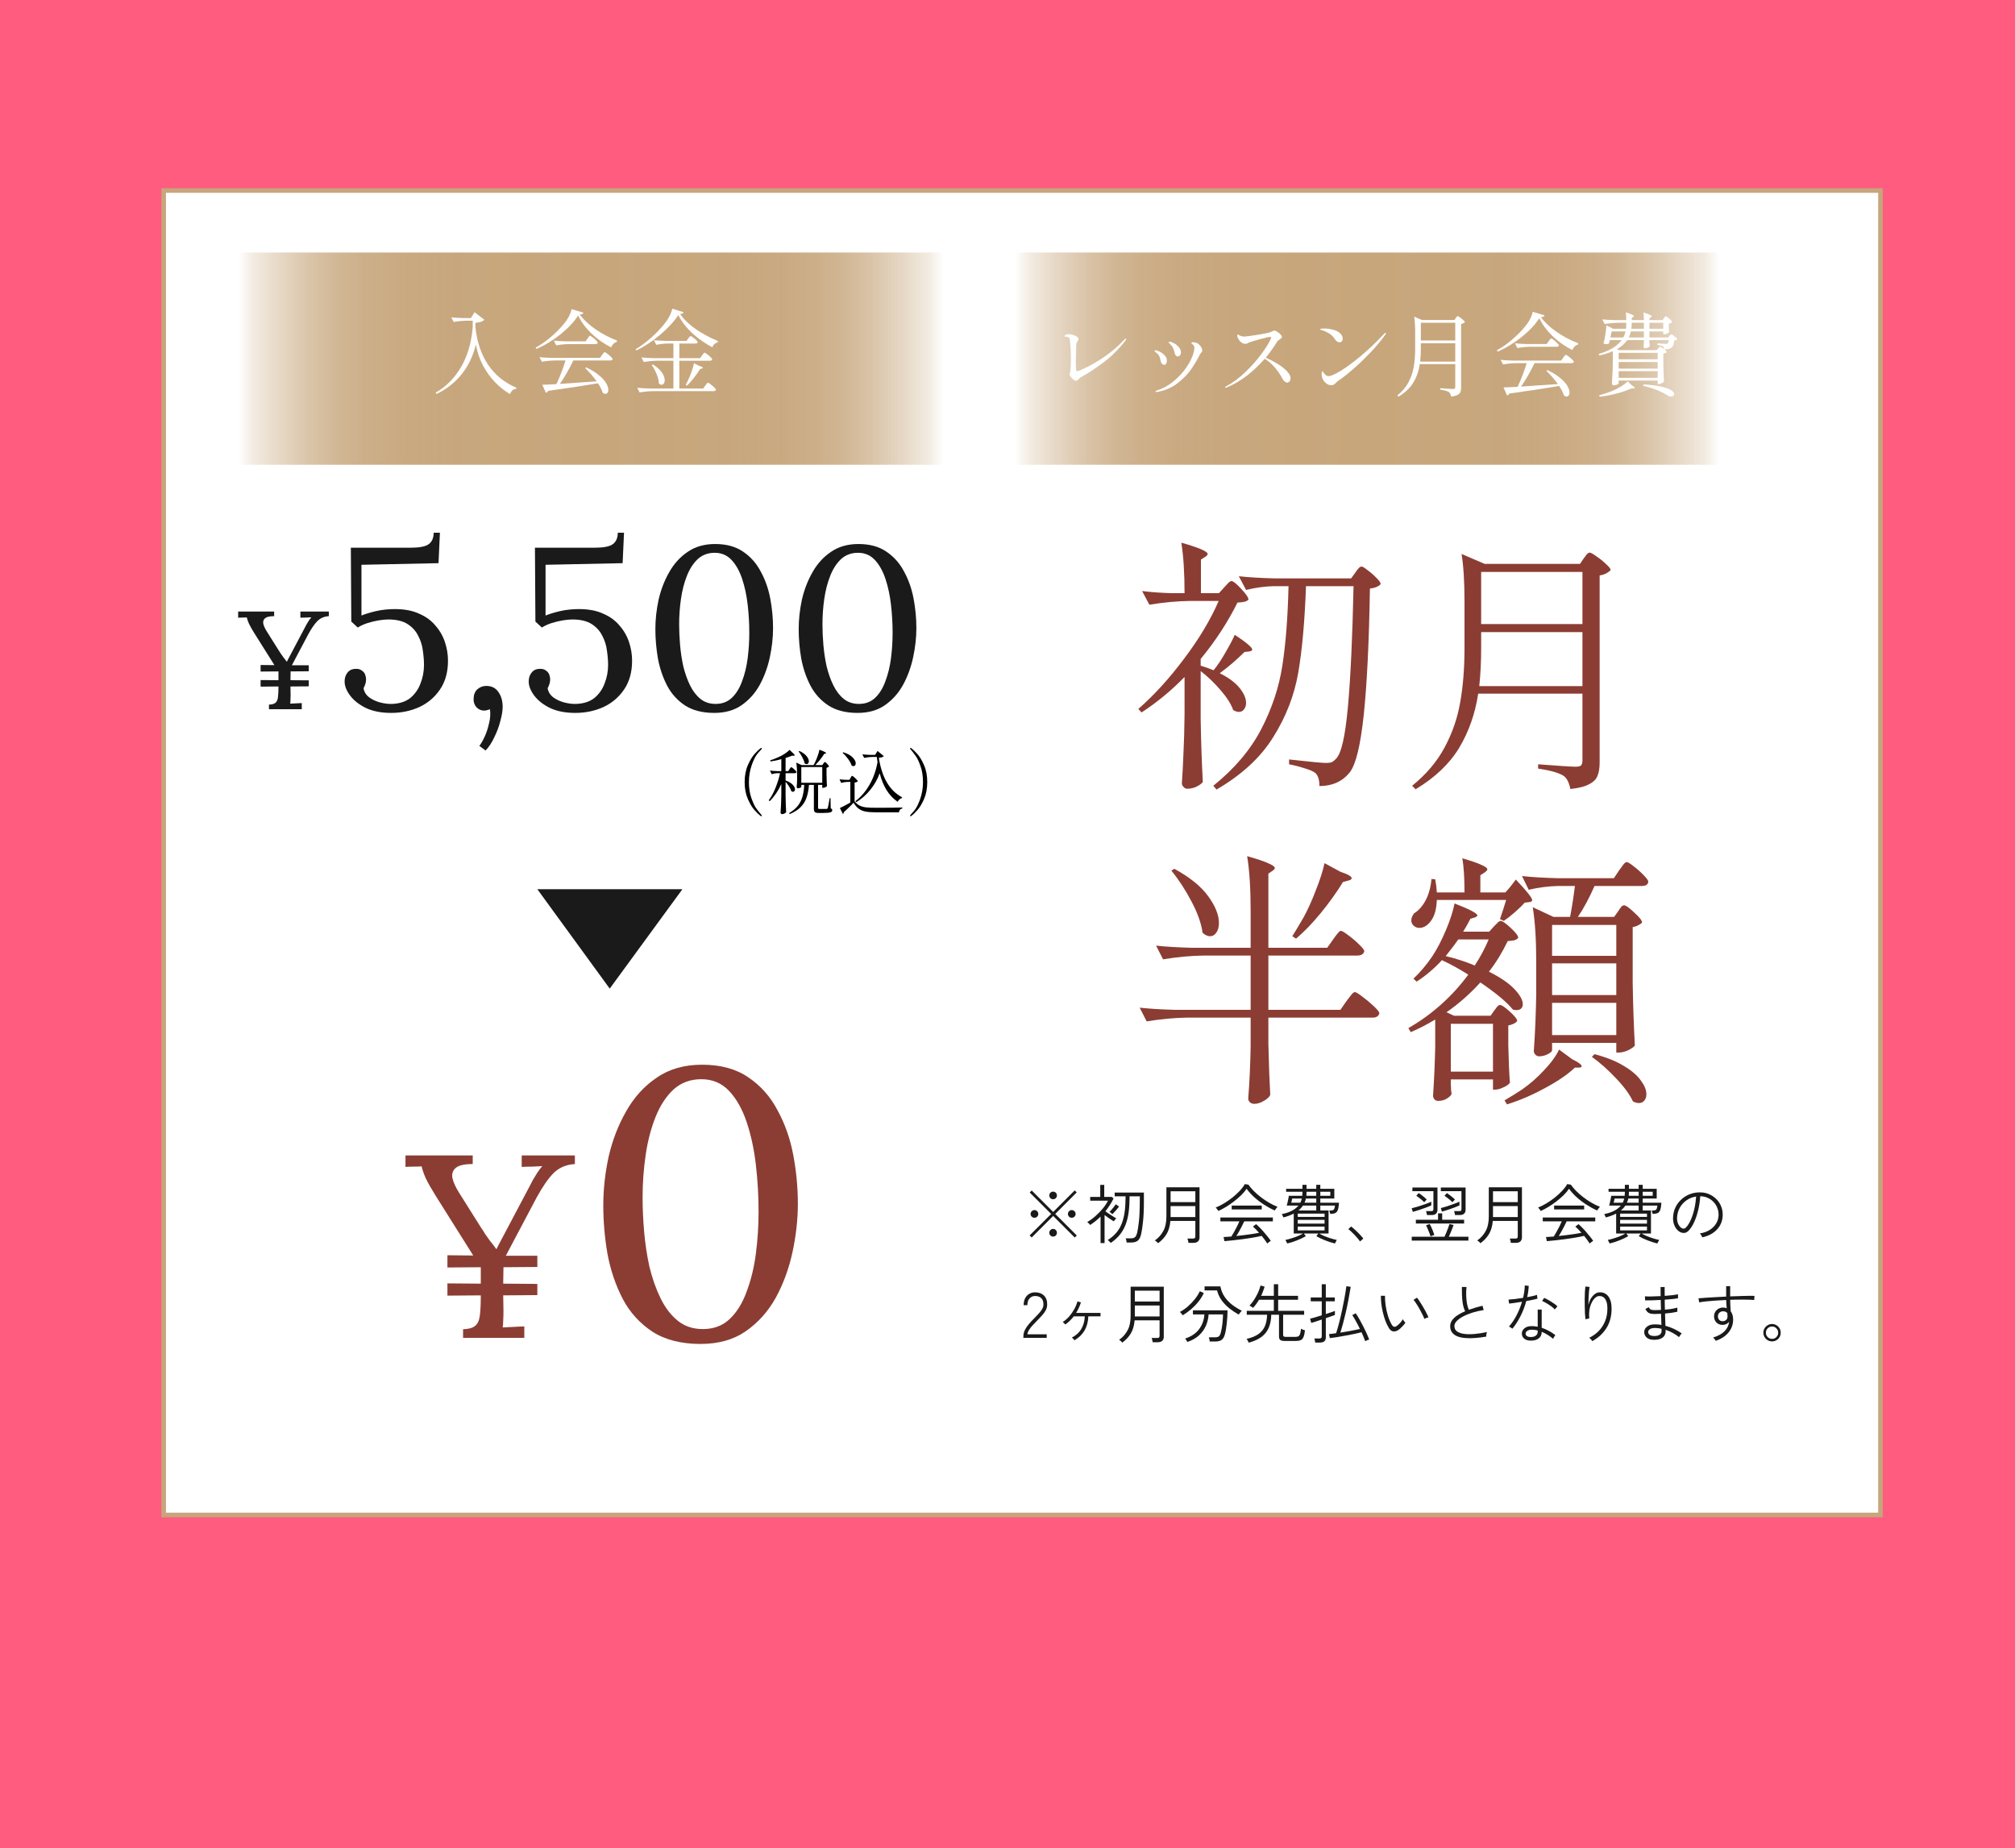
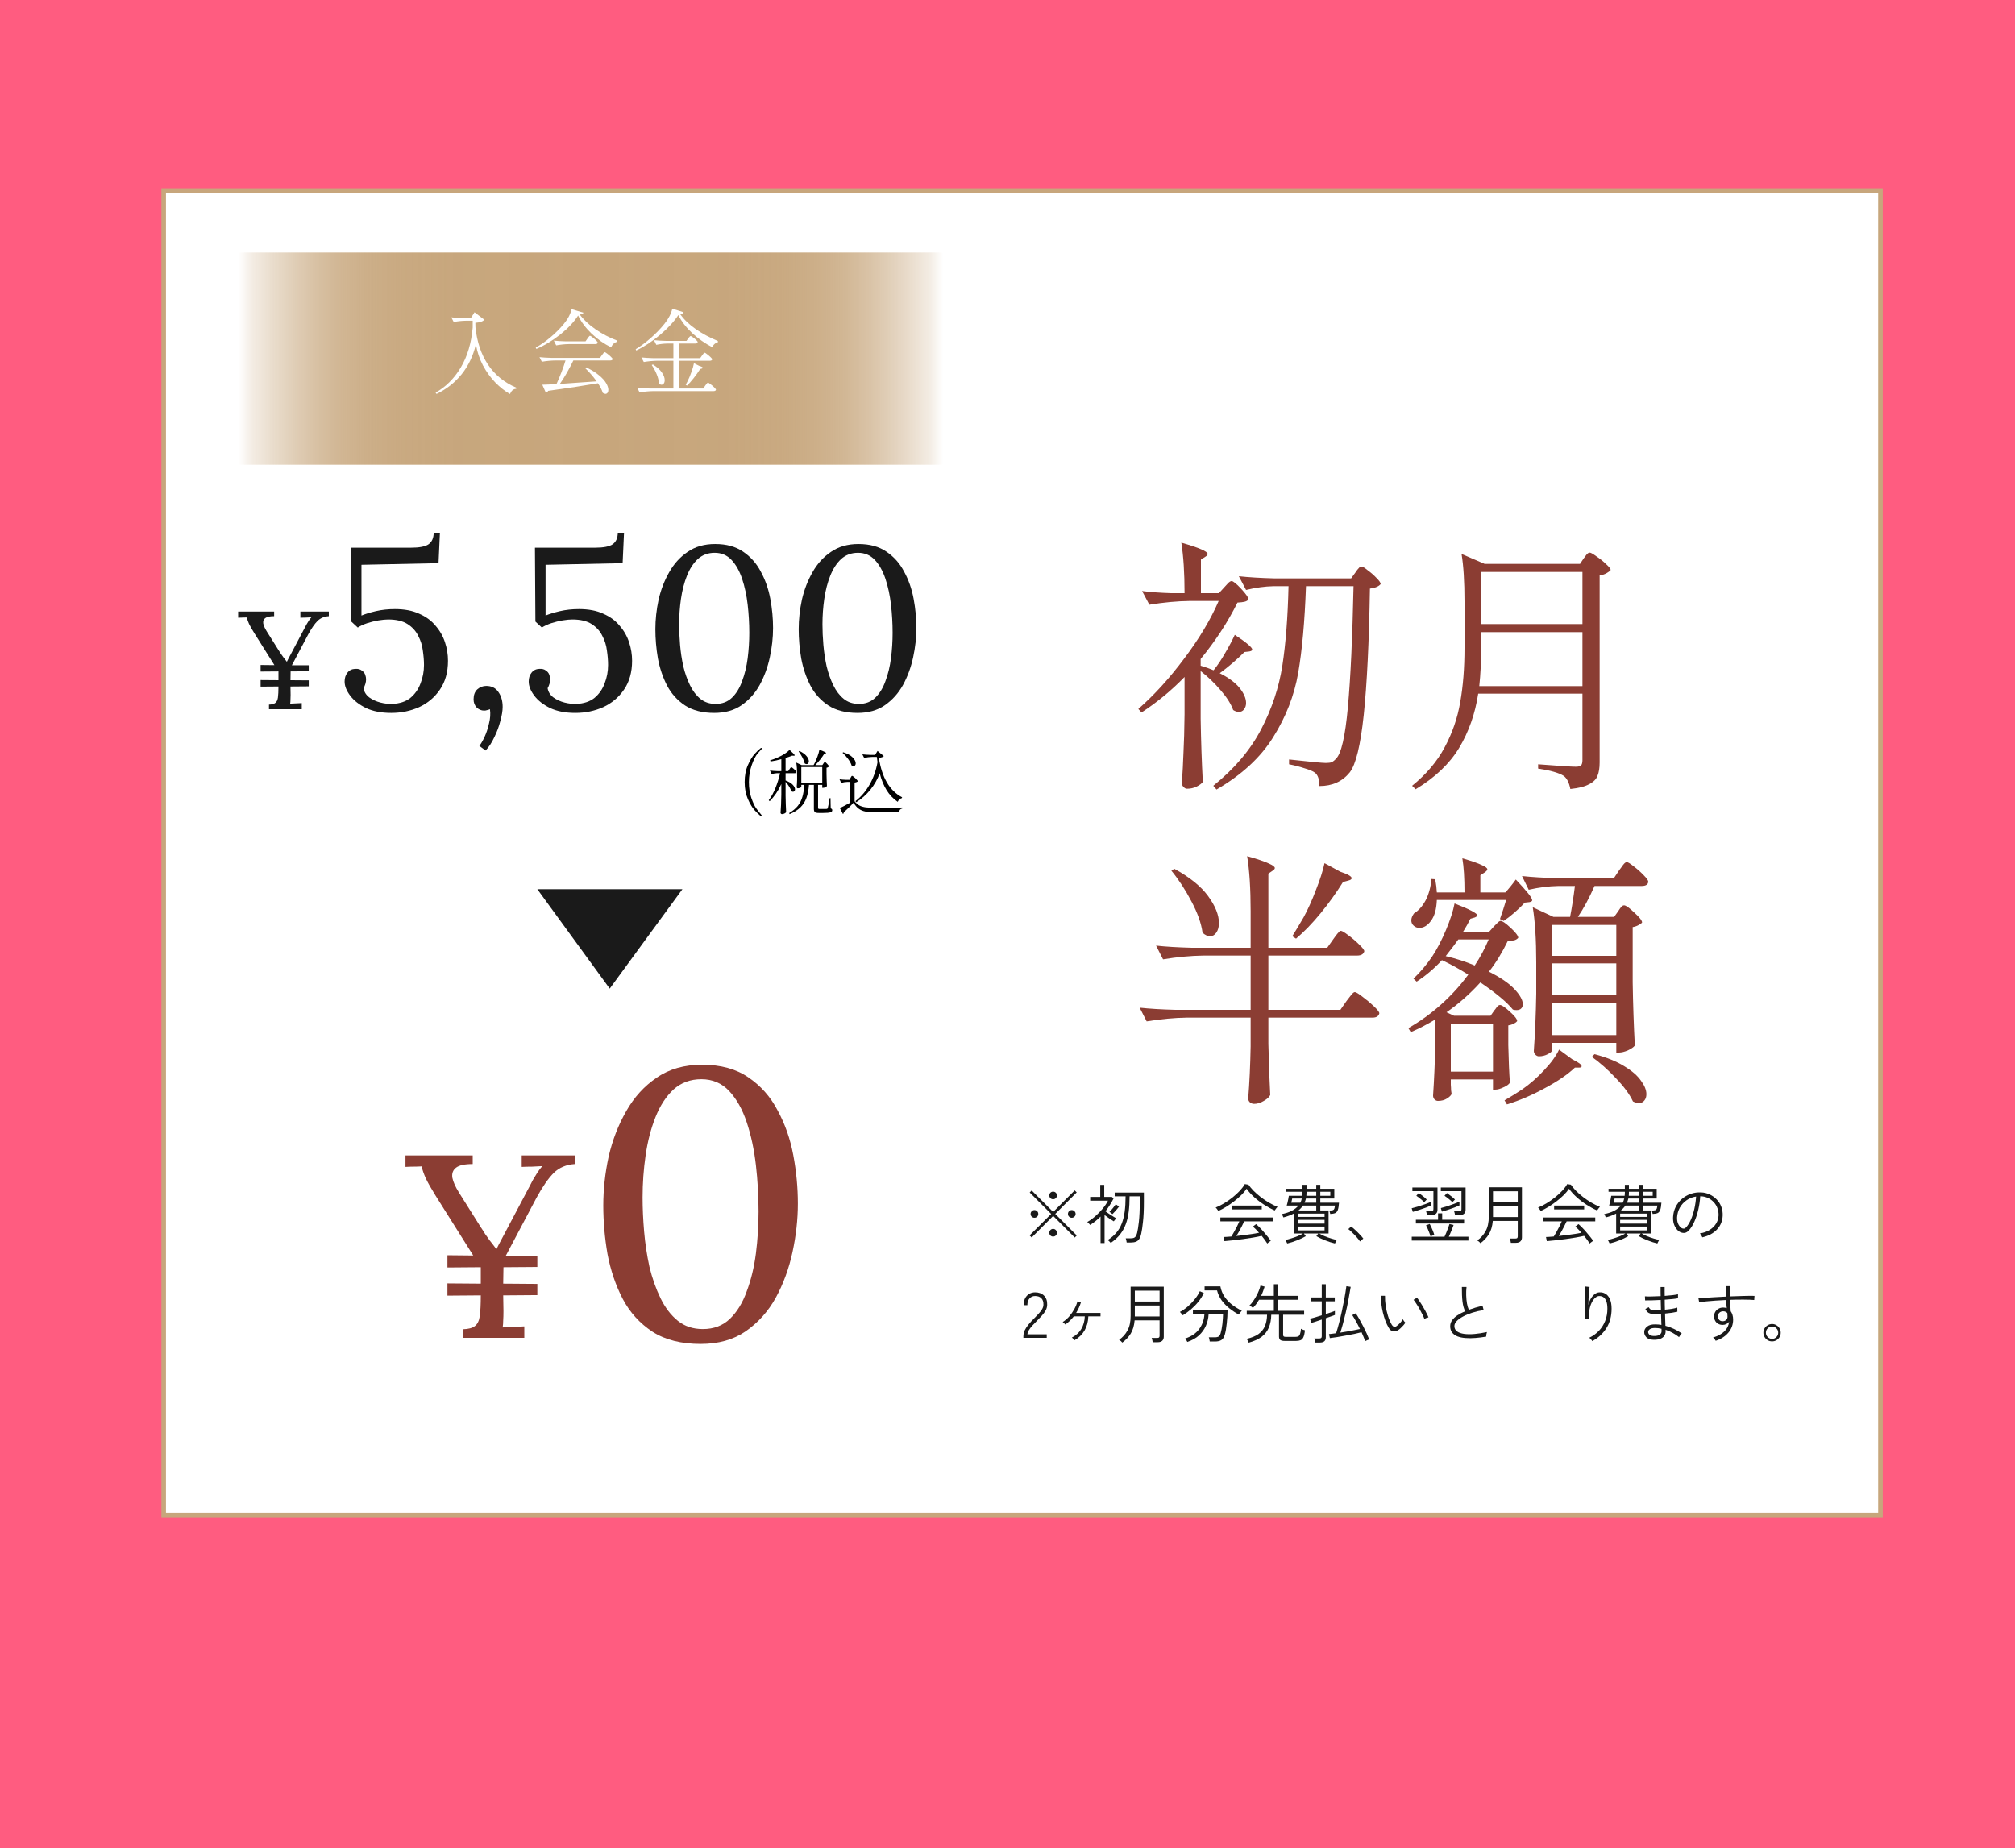
<svg xmlns="http://www.w3.org/2000/svg" width="750" height="688" viewBox="0 0 750 688" fill="none">
  <path d="M0 0H750V688H0V0Z" fill="#FF5C80" />
  <g filter="url(#filter0_d_956_178)">
    <path d="M688 59H49V552H688V59Z" fill="white" />
  </g>
  <g filter="url(#filter1_d_956_178)">
    <path fill-rule="evenodd" clip-rule="evenodd" d="M48.148 58.148H688.852V552.852H48.148V58.148ZM49.852 59.852V551.148H687.148V59.852H49.852Z" fill="#C7A67C" />
  </g>
  <path d="M351 94H89V173H351V94Z" fill="url(#paint0_linear_956_178)" />
-   <path d="M640 94H378V173H640V94Z" fill="url(#paint1_linear_956_178)" />
  <path d="M253.124 116.868C254.529 118.885 256.479 120.767 258.972 122.512C261.465 124.235 264.208 125.708 267.2 126.932L267.166 127.442C266.69 127.533 266.259 127.759 265.874 128.122C265.511 128.462 265.273 128.847 265.16 129.278C262.417 127.85 259.901 126.082 257.612 123.974C255.345 121.843 253.634 119.611 252.478 117.276C250.891 119.701 248.636 122.149 245.712 124.62C242.788 127.091 239.819 129.04 236.804 130.468L236.6 129.992C238.391 128.927 240.261 127.544 242.21 125.844C244.159 124.121 245.871 122.342 247.344 120.506C248.885 118.557 249.849 116.687 250.234 114.896L254.416 116.222C254.348 116.63 253.917 116.845 253.124 116.868ZM261.318 132.304C261.386 132.213 261.488 132.077 261.624 131.896C261.76 131.692 261.873 131.545 261.964 131.454C262.077 131.341 262.179 131.284 262.27 131.284C262.406 131.284 262.701 131.465 263.154 131.828C263.63 132.168 264.072 132.542 264.48 132.95C264.888 133.335 265.092 133.607 265.092 133.766C265.001 134.106 264.718 134.276 264.242 134.276H252.852V144.612H261.76L262.508 143.524C262.576 143.433 262.689 143.286 262.848 143.082C263.007 142.855 263.131 142.697 263.222 142.606C263.335 142.493 263.437 142.436 263.528 142.436C263.664 142.436 263.97 142.629 264.446 143.014C264.945 143.377 265.409 143.773 265.84 144.204C266.271 144.635 266.486 144.929 266.486 145.088C266.395 145.428 266.089 145.598 265.568 145.598H243.162C241.553 145.621 239.853 145.779 238.062 146.074L237.178 144.34C238.425 144.476 239.932 144.567 241.7 144.612H250.642V134.276H244.726C243.117 134.299 241.417 134.457 239.626 134.752L238.742 133.052C239.989 133.188 241.496 133.279 243.264 133.324H250.642V127.884H248.364C247.072 127.907 245.712 128.065 244.284 128.36L243.4 126.626C244.647 126.762 246.154 126.853 247.922 126.898H255.504L256.15 126.014C256.241 125.901 256.331 125.776 256.422 125.64C256.535 125.504 256.649 125.379 256.762 125.266C256.875 125.153 256.977 125.096 257.068 125.096C257.204 125.096 257.487 125.255 257.918 125.572C258.349 125.867 258.745 126.195 259.108 126.558C259.493 126.921 259.686 127.181 259.686 127.34C259.618 127.703 259.335 127.884 258.836 127.884H252.852V133.324H260.604L261.318 132.304ZM260.23 136.18C261.137 136.452 261.59 136.69 261.59 136.894C261.59 137.03 261.465 137.132 261.216 137.2L260.604 137.37C259.856 138.549 259.04 139.693 258.156 140.804C257.295 141.892 256.479 142.81 255.708 143.558L255.232 143.218L255.878 141.994C256.399 140.974 256.887 139.818 257.34 138.526C257.816 137.234 258.133 136.123 258.292 135.194L260.23 136.18ZM243.026 135.67C244.545 136.622 245.655 137.619 246.358 138.662C247.061 139.682 247.412 140.634 247.412 141.518C247.412 142.017 247.299 142.425 247.072 142.742C246.845 143.059 246.562 143.218 246.222 143.218C245.882 143.218 245.553 143.059 245.236 142.742C245.213 141.699 244.941 140.555 244.42 139.308C243.899 138.039 243.287 136.894 242.584 135.874L243.026 135.67Z" fill="white" />
  <path d="M215.18 117.446C213.707 119.781 211.519 122.115 208.618 124.45C205.717 126.762 202.725 128.575 199.642 129.89L199.404 129.38C201.195 128.405 203.019 127.136 204.878 125.572C206.759 123.985 208.414 122.331 209.842 120.608C211.406 118.704 212.369 116.857 212.732 115.066L217.152 116.392C217.084 116.596 216.948 116.755 216.744 116.868C216.54 116.959 216.223 117.027 215.792 117.072C217.197 118.999 219.158 120.835 221.674 122.58C224.213 124.325 226.876 125.719 229.664 126.762L229.596 127.272C229.097 127.385 228.655 127.646 228.27 128.054C227.885 128.439 227.635 128.859 227.522 129.312C224.87 128.02 222.422 126.309 220.178 124.178C217.957 122.025 216.291 119.781 215.18 117.446ZM211.644 128.088C210.171 128.111 208.629 128.269 207.02 128.564L206.136 126.796C207.383 126.932 208.89 127.023 210.658 127.068H217.934L218.648 126.048C218.716 125.935 218.818 125.787 218.954 125.606C219.113 125.402 219.237 125.255 219.328 125.164C219.419 125.051 219.509 124.994 219.6 124.994C219.736 124.994 220.042 125.175 220.518 125.538C220.994 125.901 221.436 126.286 221.844 126.694C222.275 127.102 222.49 127.385 222.49 127.544C222.399 127.907 222.105 128.088 221.606 128.088H211.644ZM208.38 142.912C210.76 142.753 213.163 142.583 215.588 142.402L222.082 141.96C220.767 140.124 219.339 138.481 217.798 137.03L218.172 136.758C220.121 137.665 221.708 138.639 222.932 139.682C224.179 140.702 225.074 141.688 225.618 142.64C226.162 143.569 226.434 144.397 226.434 145.122C226.434 145.575 226.332 145.938 226.128 146.21C225.924 146.482 225.663 146.618 225.346 146.618C225.074 146.618 224.745 146.493 224.36 146.244C224.043 145.179 223.442 143.989 222.558 142.674C217.707 143.513 211.531 144.453 204.028 145.496C203.824 145.881 203.541 146.119 203.178 146.21L201.852 143.218C203.575 143.173 205.331 143.093 207.122 142.98C207.711 141.711 208.323 140.26 208.958 138.628C209.593 136.973 210.103 135.489 210.488 134.174H206.782C205.173 134.197 203.473 134.355 201.682 134.65L200.798 132.95C202.045 133.086 203.552 133.177 205.32 133.222H223.306L224.054 132.168C224.122 132.077 224.235 131.93 224.394 131.726C224.553 131.499 224.677 131.341 224.768 131.25C224.881 131.137 224.983 131.08 225.074 131.08C225.21 131.08 225.516 131.261 225.992 131.624C226.491 131.987 226.955 132.383 227.386 132.814C227.817 133.222 228.032 133.505 228.032 133.664C227.964 134.004 227.669 134.174 227.148 134.174H213.412C212.709 135.625 211.905 137.155 210.998 138.764C210.091 140.351 209.219 141.733 208.38 142.912Z" fill="white" />
  <path d="M177.134 128.224C176.091 132.508 174.323 136.203 171.83 139.308C169.337 142.413 166.22 144.861 162.48 146.652L162.14 146.142C165.903 144.057 169.019 140.951 171.49 136.826C173.961 132.678 175.445 127.714 175.944 121.934V119.384H173.428C171.955 119.407 170.436 119.565 168.872 119.86L167.988 118.126C169.235 118.262 170.742 118.353 172.51 118.398H175.264L176.624 116.222L180.262 119.01C179.763 119.645 178.653 120.03 176.93 120.166L176.964 121.832C177.531 127.249 179.083 131.873 181.622 135.704C184.183 139.535 187.719 142.413 192.23 144.34L192.128 144.748C191.584 144.771 191.131 144.941 190.768 145.258C190.405 145.575 190.088 146.051 189.816 146.686C187.889 145.575 186.053 144.125 184.308 142.334C182.563 140.521 181.044 138.413 179.752 136.01C178.483 133.585 177.61 130.989 177.134 128.224Z" fill="white" />
  <path d="M319.18 265.374C314.829 265.374 311.222 264.458 308.359 262.626C305.496 260.736 303.263 258.274 301.66 255.239C300.056 252.148 298.911 248.769 298.224 245.105C297.594 241.441 297.279 237.805 297.279 234.198C297.279 230.59 297.68 226.926 298.482 223.204C299.341 219.483 300.658 216.076 302.433 212.984C304.208 209.835 306.498 207.315 309.303 205.426C312.109 203.479 315.516 202.506 319.524 202.506C323.703 202.506 327.168 203.451 329.916 205.34C332.721 207.23 334.926 209.72 336.529 212.812C338.189 215.847 339.363 219.196 340.05 222.861C340.737 226.525 341.081 230.161 341.081 233.768C341.081 237.318 340.68 240.954 339.879 244.676C339.077 248.397 337.817 251.833 336.1 254.982C334.382 258.074 332.12 260.593 329.315 262.54C326.566 264.429 323.188 265.374 319.18 265.374ZM319.696 262.024C322.158 262.024 324.19 261.251 325.793 259.705C327.397 258.16 328.656 256.098 329.572 253.522C330.546 250.945 331.233 248.111 331.634 245.019C332.034 241.87 332.235 238.721 332.235 235.572C332.235 232.079 332.034 228.586 331.634 225.094C331.233 221.601 330.546 218.395 329.572 215.475C328.599 212.554 327.282 210.207 325.622 208.432C323.961 206.657 321.871 205.77 319.352 205.77C316.89 205.77 314.8 206.542 313.082 208.088C311.422 209.634 310.076 211.696 309.046 214.272C308.015 216.849 307.271 219.712 306.813 222.861C306.355 226.01 306.126 229.188 306.126 232.394C306.126 234.799 306.24 237.347 306.469 240.038C306.698 242.729 307.099 245.391 307.672 248.025C308.301 250.602 309.132 252.949 310.162 255.068C311.193 257.186 312.481 258.875 314.027 260.135C315.573 261.395 317.462 262.024 319.696 262.024Z" fill="#1A1A1A" />
  <path d="M265.837 265.374C261.486 265.374 257.879 264.458 255.016 262.626C252.153 260.736 249.92 258.274 248.317 255.239C246.714 252.148 245.568 248.769 244.881 245.105C244.252 241.441 243.937 237.805 243.937 234.198C243.937 230.59 244.337 226.926 245.139 223.204C245.998 219.483 247.315 216.076 249.09 212.984C250.865 209.835 253.155 207.315 255.961 205.426C258.766 203.479 262.173 202.506 266.181 202.506C270.361 202.506 273.825 203.451 276.573 205.34C279.379 207.23 281.583 209.72 283.186 212.812C284.847 215.847 286.02 219.196 286.707 222.861C287.395 226.525 287.738 230.161 287.738 233.768C287.738 237.318 287.337 240.954 286.536 244.676C285.734 248.397 284.474 251.833 282.757 254.982C281.039 258.074 278.777 260.593 275.972 262.54C273.224 264.429 269.845 265.374 265.837 265.374ZM266.353 262.024C268.815 262.024 270.847 261.251 272.451 259.705C274.054 258.16 275.313 256.098 276.229 253.522C277.203 250.945 277.89 248.111 278.291 245.019C278.692 241.87 278.892 238.721 278.892 235.572C278.892 232.079 278.692 228.586 278.291 225.094C277.89 221.601 277.203 218.395 276.229 215.475C275.256 212.554 273.939 210.207 272.279 208.432C270.618 206.657 268.528 205.77 266.009 205.77C263.547 205.77 261.457 206.542 259.74 208.088C258.079 209.634 256.734 211.696 255.703 214.272C254.672 216.849 253.928 219.712 253.47 222.861C253.012 226.01 252.783 229.188 252.783 232.394C252.783 234.799 252.897 237.347 253.126 240.038C253.355 242.729 253.756 245.391 254.329 248.025C254.959 250.602 255.789 252.949 256.819 255.068C257.85 257.186 259.138 258.875 260.684 260.135C262.23 261.395 264.12 262.024 266.353 262.024Z" fill="#1A1A1A" />
  <path d="M214.141 265.374C210.477 265.374 207.356 264.773 204.78 263.571C202.203 262.311 200.228 260.765 198.853 258.933C197.479 257.101 196.792 255.354 196.792 253.694C196.792 252.377 197.136 251.289 197.823 250.43C198.51 249.514 199.483 249.027 200.743 248.97C201.774 248.913 202.575 249.113 203.148 249.571C203.778 249.972 204.207 250.488 204.436 251.117C204.665 251.747 204.78 252.32 204.78 252.835C204.78 253.408 204.694 253.98 204.522 254.553C204.35 255.125 204.121 255.669 203.835 256.185C204.064 257.559 204.78 258.704 205.982 259.62C207.184 260.479 208.559 261.109 210.104 261.509C211.708 261.91 213.168 262.082 214.485 262.025C217.29 261.91 219.552 261.166 221.27 259.792C222.987 258.36 224.247 256.557 225.049 254.381C225.907 252.205 226.337 249.915 226.337 247.51C226.337 245.907 226.194 244.132 225.907 242.185C225.678 240.239 225.106 238.406 224.19 236.689C223.331 234.914 222.014 233.454 220.239 232.308C218.464 231.163 216.059 230.591 213.025 230.591C212.051 230.591 210.849 230.705 209.417 230.934C208.043 231.163 206.64 231.507 205.209 231.965C203.835 232.423 202.661 232.967 201.688 233.597L199.283 231.364L199.111 203.88H221.355C224.619 203.88 226.852 203.451 228.055 202.592C229.314 201.676 229.944 200.245 229.944 198.298H232.263L231.748 209.635L203.062 210.236V229.131C204.436 228.558 206.211 228.014 208.387 227.499C210.62 226.984 212.996 226.726 215.515 226.726C219.065 226.726 222.071 227.298 224.533 228.444C227.053 229.531 229.085 231.02 230.631 232.91C232.234 234.742 233.408 236.803 234.152 239.093C234.897 241.326 235.269 243.617 235.269 245.964C235.269 250.201 234.267 253.78 232.263 256.7C230.316 259.563 227.74 261.738 224.533 263.227C221.327 264.659 217.863 265.374 214.141 265.374Z" fill="#1A1A1A" />
  <path d="M180.738 279.374L178.419 277.656C179.049 276.854 179.707 275.709 180.394 274.22C181.081 272.732 181.625 271.071 182.026 269.239C182.484 267.464 182.599 265.718 182.37 264C181.969 264.172 181.597 264.286 181.253 264.344C180.91 264.458 180.566 264.515 180.222 264.515C179.135 264.515 178.19 264.115 177.388 263.313C176.644 262.511 176.272 261.509 176.272 260.307C176.272 258.704 176.73 257.473 177.646 256.614C178.619 255.755 179.736 255.326 180.995 255.326C182.999 255.326 184.517 256.099 185.547 257.645C186.578 259.133 187.093 260.965 187.093 263.141C187.093 264.573 186.807 266.319 186.234 268.38C185.719 270.442 184.975 272.446 184.001 274.392C183.085 276.396 181.997 278.057 180.738 279.374Z" fill="#1A1A1A" />
  <path d="M145.617 265.374C141.953 265.374 138.832 264.773 136.256 263.571C133.679 262.311 131.704 260.765 130.33 258.933C128.956 257.101 128.268 255.354 128.268 253.694C128.268 252.377 128.612 251.289 129.299 250.43C129.986 249.514 130.96 249.027 132.219 248.97C133.25 248.913 134.051 249.113 134.624 249.571C135.254 249.972 135.683 250.488 135.912 251.117C136.141 251.747 136.256 252.32 136.256 252.835C136.256 253.408 136.17 253.98 135.998 254.553C135.826 255.125 135.597 255.669 135.311 256.185C135.54 257.559 136.256 258.704 137.458 259.62C138.661 260.479 140.035 261.109 141.581 261.509C143.184 261.91 144.644 262.082 145.961 262.025C148.766 261.91 151.028 261.166 152.746 259.792C154.464 258.36 155.723 256.557 156.525 254.381C157.384 252.205 157.813 249.915 157.813 247.51C157.813 245.907 157.67 244.132 157.384 242.185C157.155 240.239 156.582 238.406 155.666 236.689C154.807 234.914 153.49 233.454 151.715 232.308C149.94 231.163 147.535 230.591 144.501 230.591C143.527 230.591 142.325 230.705 140.894 230.934C139.519 231.163 138.117 231.507 136.685 231.965C135.311 232.423 134.137 232.967 133.164 233.597L130.759 231.364L130.587 203.88H152.832C156.095 203.88 158.328 203.451 159.531 202.592C160.79 201.676 161.42 200.245 161.42 198.298H163.739L163.224 209.635L134.538 210.236V229.131C135.912 228.558 137.687 228.014 139.863 227.499C142.096 226.984 144.472 226.726 146.991 226.726C150.541 226.726 153.547 227.298 156.009 228.444C158.529 229.531 160.561 231.02 162.107 232.91C163.711 234.742 164.884 236.803 165.629 239.093C166.373 241.326 166.745 243.617 166.745 245.964C166.745 250.201 165.743 253.78 163.739 256.7C161.792 259.563 159.216 261.738 156.009 263.227C152.803 264.659 149.339 265.374 145.617 265.374Z" fill="#1A1A1A" />
  <path d="M100.118 264V262.286C101.191 262.252 101.97 262.044 102.455 261.663C102.974 261.282 103.303 260.624 103.442 259.69C103.58 258.72 103.649 257.335 103.649 255.535L97.002 255.587V253.146L103.649 253.198V249.927L97.002 249.979V247.538L102.143 247.59L94.665 235.698C93.8 234.313 93.142 233.153 92.692 232.218C92.276 231.284 91.999 230.487 91.861 229.83C91.307 229.864 90.77 229.881 90.251 229.881C89.732 229.881 89.195 229.899 88.641 229.933V227.648H102.039V229.362C100.447 229.362 99.339 229.604 98.716 230.089C98.093 230.574 97.85 231.249 97.989 232.114C98.162 232.945 98.595 233.915 99.287 235.023L103.597 241.877C103.978 242.431 104.29 242.916 104.532 243.331C104.809 243.712 105.103 244.128 105.415 244.578C105.761 244.993 106.211 245.582 106.765 246.343C106.938 246.032 107.094 245.72 107.233 245.409C107.406 245.097 107.561 244.803 107.7 244.526C107.873 244.214 108.029 243.92 108.167 243.643C108.34 243.331 108.496 243.037 108.635 242.76C108.808 242.449 108.964 242.154 109.102 241.877L113.412 233.724C113.585 233.378 113.793 232.98 114.035 232.53C114.312 232.045 114.607 231.561 114.918 231.076C115.264 230.557 115.593 230.124 115.905 229.778C115.247 229.812 114.572 229.847 113.88 229.881C113.187 229.881 112.495 229.899 111.802 229.933V227.648H122.396V229.362C120.7 229.466 119.298 230.055 118.19 231.128C117.117 232.201 115.974 233.845 114.762 236.061L108.635 247.642H114.918V249.875L108.167 249.927L108.115 253.198L114.918 253.25V255.483L108.115 255.535C108.15 256.851 108.167 257.889 108.167 258.651C108.167 259.413 108.15 260.036 108.115 260.521C108.115 261.005 108.081 261.473 108.011 261.923C108.739 261.888 109.448 261.853 110.141 261.819C110.868 261.784 111.595 261.75 112.322 261.715V264H100.118Z" fill="#1A1A1A" />
  <g clip-path="url(#clip0_956_178)">
    <path d="M226.947 368L200.002 331L253.998 331L226.947 368Z" fill="#1A1A1A" />
  </g>
-   <path d="M338.734 303.652C338.734 303.582 338.795 303.47 338.916 303.314C338.968 303.244 339.393 302.759 340.19 301.858C341.005 300.956 341.768 299.5 342.478 297.49C343.189 295.479 343.544 293.356 343.544 291.12C343.544 288.884 343.241 286.916 342.634 285.218C342.028 283.502 341.447 282.262 340.892 281.5C340.355 280.72 339.696 279.862 338.916 278.926C338.795 278.77 338.734 278.657 338.734 278.588C338.734 278.536 338.752 278.492 338.786 278.458C338.838 278.423 338.89 278.406 338.942 278.406C339.029 278.406 339.124 278.449 339.228 278.536C339.835 278.986 340.572 279.697 341.438 280.668C342.305 281.621 343.137 283.008 343.934 284.828C344.732 286.63 345.13 288.728 345.13 291.12C345.13 293.512 344.732 295.618 343.934 297.438C343.137 299.24 342.305 300.618 341.438 301.572C340.572 302.542 339.835 303.253 339.228 303.704C339.124 303.79 339.029 303.834 338.942 303.834C338.908 303.834 338.864 303.816 338.812 303.782C338.76 303.764 338.734 303.721 338.734 303.652Z" fill="black" />
  <path d="M325.734 281.006C326.098 280.434 326.393 279.94 326.618 279.524L328.958 281.448C328.646 281.812 328.031 282.02 327.112 282.072C328.239 289.439 331.125 294.344 335.77 296.788L335.692 297.074C335.346 297.161 335.034 297.334 334.756 297.594C334.479 297.837 334.271 298.131 334.132 298.478C332.434 297.299 331.047 295.835 329.972 294.084C328.898 292.333 328.048 290.253 327.424 287.844C326.627 290.045 325.474 292.082 323.966 293.954C322.476 295.809 320.725 297.36 318.714 298.608L318.402 298.218C320.448 296.658 322.19 294.63 323.628 292.134C325.067 289.638 326.064 286.83 326.618 283.71C326.549 283.259 326.462 282.609 326.358 281.76H324.668C323.698 281.777 322.692 281.899 321.652 282.124L320.976 280.798C321.86 280.902 322.935 280.971 324.2 281.006H325.734ZM313.852 280.018C315.447 280.521 316.617 281.162 317.362 281.942C318.125 282.722 318.506 283.45 318.506 284.126C318.506 284.438 318.428 284.698 318.272 284.906C318.116 285.097 317.917 285.192 317.674 285.192C317.449 285.192 317.215 285.105 316.972 284.932C316.747 284.187 316.305 283.372 315.646 282.488C315.005 281.604 314.329 280.85 313.618 280.226L313.852 280.018ZM316.582 289.56C316.634 289.473 316.695 289.361 316.764 289.222C316.851 289.083 316.92 288.979 316.972 288.91C317.042 288.841 317.111 288.806 317.18 288.806C317.284 288.806 317.51 288.953 317.856 289.248C318.203 289.525 318.524 289.829 318.818 290.158C319.13 290.487 319.286 290.713 319.286 290.834C319.044 291.077 318.645 291.233 318.09 291.302V298.296C318.662 298.989 319.278 299.509 319.936 299.856C320.595 300.185 321.384 300.411 322.302 300.532C323.221 300.636 324.452 300.688 325.994 300.688C330.57 300.688 333.855 300.653 335.848 300.584V300.948C335.12 301.069 334.704 301.546 334.6 302.378H326.02C324.426 302.378 323.134 302.283 322.146 302.092C321.158 301.901 320.318 301.546 319.624 301.026C318.931 300.523 318.29 299.778 317.7 298.79C317.198 299.362 316.582 299.995 315.854 300.688C315.144 301.381 314.537 301.936 314.034 302.352L314.06 302.508C314.06 302.716 313.956 302.881 313.748 303.002L312.604 300.792C313.679 300.289 314.979 299.605 316.504 298.738V291.068H315.282C314.589 291.085 313.861 291.207 313.098 291.432L312.474 290.08C313.168 290.184 314 290.253 314.97 290.288H316.166L316.582 289.56Z" fill="black" />
  <path d="M306.468 284.23C306.503 284.178 306.555 284.1 306.624 283.996C306.711 283.875 306.78 283.788 306.832 283.736C306.902 283.684 306.971 283.658 307.04 283.658C307.196 283.658 307.482 283.892 307.898 284.36C308.332 284.811 308.548 285.131 308.548 285.322C308.462 285.426 308.332 285.521 308.158 285.608C308.002 285.695 307.829 285.755 307.638 285.79V288.104C307.673 289.993 307.725 291.493 307.794 292.602C307.69 292.758 307.5 292.905 307.222 293.044C306.945 293.183 306.659 293.252 306.364 293.252H306.052V292.16H304.492V300.662C304.492 300.853 304.527 300.974 304.596 301.026C304.683 301.095 304.865 301.13 305.142 301.13H306.468C307.179 301.13 307.604 301.121 307.742 301.104C307.846 301.087 307.924 301.052 307.976 301C308.028 300.965 308.072 300.887 308.106 300.766C308.21 300.471 308.444 299.249 308.808 297.1H309.12L309.198 300.896C309.441 301 309.597 301.104 309.666 301.208C309.736 301.312 309.77 301.451 309.77 301.624C309.77 301.988 309.536 302.239 309.068 302.378C308.618 302.534 307.742 302.612 306.442 302.612H304.752C304.007 302.612 303.513 302.499 303.27 302.274C303.045 302.049 302.932 301.641 302.932 301.052V292.16H301.112C300.956 294.084 300.636 295.713 300.15 297.048C299.665 298.383 298.92 299.544 297.914 300.532C296.926 301.503 295.592 302.343 293.91 303.054L293.728 302.664C295.115 301.832 296.198 300.922 296.978 299.934C297.758 298.929 298.322 297.811 298.668 296.58C299.032 295.349 299.258 293.876 299.344 292.16H298.252V292.914C298.252 293.001 298.105 293.113 297.81 293.252C297.516 293.373 297.221 293.434 296.926 293.434C296.822 293.434 296.727 293.382 296.64 293.278C296.571 293.174 296.536 293.053 296.536 292.914C296.606 292.238 296.658 291.363 296.692 290.288V288.702C296.692 286.778 296.588 285.166 296.38 283.866L298.382 284.802H302.828C302.898 284.681 302.958 284.559 303.01 284.438C303.08 284.317 303.14 284.213 303.192 284.126C303.591 283.346 303.955 282.488 304.284 281.552C304.631 280.616 304.865 279.793 304.986 279.082C306.65 279.689 307.482 280.096 307.482 280.304C307.482 280.356 307.404 280.417 307.248 280.486L306.78 280.616C306.364 281.292 305.862 282.003 305.272 282.748C304.683 283.493 304.076 284.178 303.452 284.802H306.052V284.776H306.104L306.468 284.23ZM293.858 286.31C293.91 286.241 293.98 286.137 294.066 285.998C294.17 285.859 294.257 285.755 294.326 285.686C294.396 285.617 294.465 285.582 294.534 285.582C294.638 285.582 294.846 285.712 295.158 285.972C295.47 286.215 295.756 286.483 296.016 286.778C296.294 287.073 296.432 287.281 296.432 287.402C296.38 287.679 296.164 287.818 295.782 287.818H292.402V290.522C293.598 290.973 294.482 291.501 295.054 292.108C295.626 292.715 295.912 293.287 295.912 293.824C295.912 294.084 295.834 294.301 295.678 294.474C295.54 294.647 295.366 294.734 295.158 294.734C294.95 294.734 294.742 294.656 294.534 294.5C294.378 293.98 294.101 293.399 293.702 292.758C293.304 292.099 292.87 291.527 292.402 291.042V296.242C292.437 298.391 292.506 300.428 292.61 302.352C292.472 302.525 292.264 302.681 291.986 302.82C291.709 302.976 291.388 303.054 291.024 303.054C290.92 303.054 290.808 302.993 290.686 302.872C290.582 302.768 290.53 302.655 290.53 302.534C290.6 301.511 290.66 300.523 290.712 299.57C290.764 298.599 290.799 297.334 290.816 295.774V291.848C289.69 294.344 288.242 296.476 286.474 298.244L286.136 297.88C287.107 296.58 287.939 295.063 288.632 293.33C289.343 291.579 289.915 289.742 290.348 287.818H289.204C288.563 287.835 287.904 287.957 287.228 288.182L286.578 286.83C287.358 286.934 288.312 287.003 289.438 287.038H290.816V282.592C289.603 282.939 288.268 283.225 286.812 283.45L286.656 283.034C287.575 282.757 288.554 282.384 289.594 281.916C290.426 281.552 291.224 281.127 291.986 280.642C292.766 280.139 293.399 279.637 293.884 279.134C295.167 280.278 295.808 280.963 295.808 281.188C295.808 281.275 295.687 281.318 295.444 281.318L294.82 281.292C294.144 281.569 293.338 281.855 292.402 282.15V287.038H293.39L293.858 286.31ZM297.576 279.55C298.772 280.122 299.648 280.755 300.202 281.448C300.774 282.141 301.06 282.783 301.06 283.372C301.06 283.684 300.982 283.944 300.826 284.152C300.67 284.343 300.471 284.438 300.228 284.438C299.986 284.438 299.743 284.343 299.5 284.152C299.362 283.476 299.076 282.731 298.642 281.916C298.209 281.101 297.75 280.373 297.264 279.732L297.576 279.55ZM306.052 285.53H298.252V291.38H306.052V285.53Z" fill="black" />
  <path d="M283.354 303.834C283.268 303.834 283.172 303.79 283.068 303.704C282.462 303.253 281.725 302.542 280.858 301.572C279.992 300.618 279.16 299.24 278.362 297.438C277.565 295.618 277.166 293.512 277.166 291.12C277.166 288.728 277.565 286.63 278.362 284.828C279.16 283.008 279.992 281.621 280.858 280.668C281.725 279.697 282.462 278.986 283.068 278.536C283.172 278.449 283.268 278.406 283.354 278.406C283.406 278.406 283.45 278.423 283.484 278.458C283.536 278.492 283.562 278.536 283.562 278.588C283.562 278.657 283.502 278.77 283.38 278.926C283.328 278.995 282.895 279.48 282.08 280.382C281.283 281.283 280.529 282.739 279.818 284.75C279.108 286.76 278.752 288.884 278.752 291.12C278.752 293.356 279.056 295.332 279.662 297.048C280.269 298.746 280.841 299.986 281.378 300.766C281.933 301.528 282.6 302.378 283.38 303.314C283.502 303.47 283.562 303.582 283.562 303.652C283.562 303.721 283.536 303.764 283.484 303.782C283.432 303.816 283.389 303.834 283.354 303.834Z" fill="black" />
  <path d="M622.07 124.43C622.297 124.43 622.716 124.691 623.328 125.212C623.963 125.711 624.28 126.085 624.28 126.334C624.121 126.515 623.736 126.663 623.124 126.776C623.056 127.592 622.931 128.204 622.75 128.612C622.569 129.02 622.274 129.337 621.866 129.564C621.367 129.881 620.585 130.04 619.52 130.04C620.087 130.493 620.37 130.833 620.37 131.06C620.257 131.196 620.087 131.321 619.86 131.434C619.633 131.547 619.384 131.627 619.112 131.672V135.208C619.18 138.177 619.259 140.455 619.35 142.042C619.214 142.246 618.931 142.45 618.5 142.654C618.069 142.858 617.684 142.96 617.344 142.96H617.004V141.668H602.486V142.688C602.486 142.824 602.282 142.983 601.874 143.164C601.489 143.345 601.092 143.436 600.684 143.436C600.503 143.436 600.333 143.368 600.174 143.232C600.038 143.096 599.97 142.937 599.97 142.756C600.061 141.577 600.129 140.421 600.174 139.288C600.242 138.155 600.287 136.715 600.31 134.97V130.72C598.859 131.355 597.182 131.887 595.278 132.318L595.04 131.774C599.12 130.573 601.965 128.85 603.574 126.606H599.188L598.882 127.864C598.565 128.023 598.259 128.102 597.964 128.102C597.692 128.102 597.318 128.034 596.842 127.898C597.137 126.81 597.375 125.631 597.556 124.362C597.76 123.093 597.873 122.005 597.896 121.098L600.48 122.39H605.206C605.274 121.778 605.308 121.166 605.308 120.554V120.146H602.384C600.775 120.169 599.075 120.327 597.284 120.622L596.366 118.888C597.613 119.024 599.12 119.115 600.888 119.16H605.308C605.308 117.936 605.251 116.973 605.138 116.27C607.155 116.882 608.164 117.347 608.164 117.664C608.164 117.777 608.073 117.891 607.892 118.004L607.348 118.344V119.16H611.87C611.87 117.936 611.813 116.984 611.7 116.304C612.856 116.667 613.661 116.961 614.114 117.188C614.59 117.392 614.828 117.573 614.828 117.732C614.828 117.845 614.726 117.959 614.522 118.072L613.944 118.446V119.16H618.84L619.316 118.446C619.384 118.355 619.486 118.219 619.622 118.038C619.758 117.834 619.894 117.732 620.03 117.732C620.257 117.732 620.699 118.027 621.356 118.616C622.036 119.205 622.376 119.625 622.376 119.874C622.285 120.01 622.127 120.135 621.9 120.248C621.673 120.361 621.424 120.441 621.152 120.486V121.574C621.175 121.823 621.186 122.118 621.186 122.458L621.288 123.58C621.197 123.761 620.948 123.954 620.54 124.158C620.132 124.339 619.758 124.43 619.418 124.43H619.078V123.376H613.944V125.62H620.914L621.356 125.042C621.424 124.974 621.526 124.861 621.662 124.702C621.798 124.521 621.934 124.43 622.07 124.43ZM607.348 120.622C607.348 121.03 607.303 121.619 607.212 122.39H611.87V120.146H607.348V120.622ZM619.078 120.146H613.944V122.39H619.078V120.146ZM599.392 125.62H604.22C604.605 124.895 604.877 124.147 605.036 123.376H599.868L599.392 125.62ZM607.042 123.376C606.838 124.26 606.577 125.008 606.26 125.62H611.87V123.376H607.042ZM620.744 127.83C620.925 127.694 621.061 127.286 621.152 126.606H613.944V127.388C614.012 128.227 614.057 128.691 614.08 128.782C614.012 129.009 613.797 129.213 613.434 129.394C613.071 129.553 612.686 129.632 612.278 129.632C611.915 129.632 611.734 129.405 611.734 128.952C611.734 128.907 611.779 128.465 611.87 127.626V126.606H605.682C604.753 127.943 603.472 129.065 601.84 129.972L602.656 130.346H616.664L617.174 129.7C617.242 129.609 617.355 129.485 617.514 129.326C617.673 129.145 617.82 129.054 617.956 129.054C618.16 129.054 618.636 129.337 619.384 129.904C619.361 129.519 619.225 129.201 618.976 128.952C618.681 128.725 617.99 128.544 616.902 128.408V127.83C618.421 127.943 619.429 128 619.928 128C620.359 128 620.631 127.943 620.744 127.83ZM602.486 133.746H617.004V131.332H602.486V133.746ZM602.486 137.214H617.004V134.766H602.486V137.214ZM602.486 140.648H617.004V138.166H602.486V140.648ZM607.348 143.402C608.096 143.855 608.47 144.184 608.47 144.388C608.47 144.524 608.3 144.592 607.96 144.592H607.212C605.761 145.272 603.959 145.895 601.806 146.462C599.653 147.051 597.522 147.459 595.414 147.686L595.244 147.108C596.808 146.723 598.508 146.156 600.344 145.408C601.432 144.955 602.452 144.433 603.404 143.844C604.379 143.232 605.183 142.597 605.818 141.94L607.348 143.402ZM611.7 143.096C614.488 143.255 616.732 143.538 618.432 143.946C620.155 144.354 621.367 144.796 622.07 145.272C622.795 145.771 623.158 146.247 623.158 146.7C623.158 146.972 623.033 147.187 622.784 147.346C622.557 147.527 622.263 147.618 621.9 147.618C621.515 147.618 621.141 147.505 620.778 147.278C619.803 146.598 618.523 145.929 616.936 145.272C615.372 144.637 613.593 144.082 611.598 143.606L611.7 143.096Z" fill="white" />
  <path d="M572.94 118.446C571.467 120.781 569.279 123.115 566.378 125.45C563.477 127.762 560.485 129.575 557.402 130.89L557.164 130.38C558.955 129.405 560.779 128.136 562.638 126.572C564.519 124.985 566.174 123.331 567.602 121.608C569.166 119.704 570.129 117.857 570.492 116.066L574.912 117.392C574.844 117.596 574.708 117.755 574.504 117.868C574.3 117.959 573.983 118.027 573.552 118.072C574.957 119.999 576.918 121.835 579.434 123.58C581.973 125.325 584.636 126.719 587.424 127.762L587.356 128.272C586.857 128.385 586.415 128.646 586.03 129.054C585.645 129.439 585.395 129.859 585.282 130.312C582.63 129.02 580.182 127.309 577.938 125.178C575.717 123.025 574.051 120.781 572.94 118.446ZM569.404 129.088C567.931 129.111 566.389 129.269 564.78 129.564L563.896 127.796C565.143 127.932 566.65 128.023 568.418 128.068H575.694L576.408 127.048C576.476 126.935 576.578 126.787 576.714 126.606C576.873 126.402 576.997 126.255 577.088 126.164C577.179 126.051 577.269 125.994 577.36 125.994C577.496 125.994 577.802 126.175 578.278 126.538C578.754 126.901 579.196 127.286 579.604 127.694C580.035 128.102 580.25 128.385 580.25 128.544C580.159 128.907 579.865 129.088 579.366 129.088H569.404ZM566.14 143.912C568.52 143.753 570.923 143.583 573.348 143.402L579.842 142.96C578.527 141.124 577.099 139.481 575.558 138.03L575.932 137.758C577.881 138.665 579.468 139.639 580.692 140.682C581.939 141.702 582.834 142.688 583.378 143.64C583.922 144.569 584.194 145.397 584.194 146.122C584.194 146.575 584.092 146.938 583.888 147.21C583.684 147.482 583.423 147.618 583.106 147.618C582.834 147.618 582.505 147.493 582.12 147.244C581.803 146.179 581.202 144.989 580.318 143.674C575.467 144.513 569.291 145.453 561.788 146.496C561.584 146.881 561.301 147.119 560.938 147.21L559.612 144.218C561.335 144.173 563.091 144.093 564.882 143.98C565.471 142.711 566.083 141.26 566.718 139.628C567.353 137.973 567.863 136.489 568.248 135.174H564.542C562.933 135.197 561.233 135.355 559.442 135.65L558.558 133.95C559.805 134.086 561.312 134.177 563.08 134.222H581.066L581.814 133.168C581.882 133.077 581.995 132.93 582.154 132.726C582.313 132.499 582.437 132.341 582.528 132.25C582.641 132.137 582.743 132.08 582.834 132.08C582.97 132.08 583.276 132.261 583.752 132.624C584.251 132.987 584.715 133.383 585.146 133.814C585.577 134.222 585.792 134.505 585.792 134.664C585.724 135.004 585.429 135.174 584.908 135.174H571.172C570.469 136.625 569.665 138.155 568.758 139.764C567.851 141.351 566.979 142.733 566.14 143.912Z" fill="white" />
  <path d="M528.468 135.548C528.083 138.087 527.278 140.376 526.054 142.416C524.83 144.433 522.994 146.179 520.546 147.652L520.104 147.21C521.895 145.759 523.266 144.139 524.218 142.348C525.193 140.535 525.85 138.631 526.19 136.636C526.553 134.619 526.734 132.329 526.734 129.768V123.886C526.734 121.37 526.609 119.364 526.36 117.868L529.284 119.126H541.354L541.83 118.412C541.898 118.344 542 118.208 542.136 118.004C542.295 117.8 542.442 117.698 542.578 117.698C542.714 117.698 542.997 117.857 543.428 118.174C543.881 118.469 544.289 118.797 544.652 119.16C545.037 119.5 545.23 119.749 545.23 119.908C545.117 120.044 544.935 120.18 544.686 120.316C544.437 120.452 544.153 120.543 543.836 120.588V144.252C543.836 144.955 543.745 145.521 543.564 145.952C543.405 146.383 543.054 146.734 542.51 147.006C541.989 147.301 541.195 147.505 540.13 147.618C539.971 146.802 539.688 146.247 539.28 145.952C538.668 145.567 537.591 145.261 536.05 145.034V144.49C538.702 144.694 540.289 144.796 540.81 144.796C541.15 144.796 541.377 144.739 541.49 144.626C541.603 144.49 541.66 144.275 541.66 143.98V135.548H528.468ZM541.66 126.742V120.146H528.842V126.742H541.66ZM528.842 129.734C528.842 131.479 528.763 133.1 528.604 134.596H541.66V127.762H528.842V129.734Z" fill="white" />
  <path d="M498.548 127.422C497.913 127.422 497.301 126.969 496.712 126.062C496.191 125.269 495.511 124.611 494.672 124.09C493.833 123.569 492.938 123.172 491.986 122.9C491.805 122.855 491.657 122.809 491.544 122.764C491.431 122.719 491.374 122.662 491.374 122.594C491.374 122.39 491.895 122.288 492.938 122.288C493.89 122.288 494.876 122.413 495.896 122.662C496.939 122.889 497.8 123.263 498.48 123.784C499.341 124.464 499.772 125.212 499.772 126.028C499.772 126.436 499.659 126.776 499.432 127.048C499.228 127.297 498.933 127.422 498.548 127.422ZM492.054 140.274C491.963 139.911 491.918 139.56 491.918 139.22C491.918 138.925 491.952 138.687 492.02 138.506C492.111 138.302 492.19 138.2 492.258 138.2C492.326 138.2 492.428 138.325 492.564 138.574C492.7 138.823 492.881 139.061 493.108 139.288C493.335 139.515 493.539 139.696 493.72 139.832C493.924 139.945 494.207 140.002 494.57 140.002C495.386 140.002 496.871 139.345 499.024 138.03C501.177 136.715 503.682 134.868 506.538 132.488C509.417 130.085 512.295 127.343 515.174 124.26C515.378 124.011 515.559 123.886 515.718 123.886C515.809 123.886 515.854 123.931 515.854 124.022C515.854 124.158 515.741 124.396 515.514 124.736C513.973 126.889 512.137 129.077 510.006 131.298C507.875 133.519 505.813 135.503 503.818 137.248C501.846 138.971 500.282 140.24 499.126 141.056C498.854 141.26 498.627 141.407 498.446 141.498C498.242 141.634 498.038 141.781 497.834 141.94C497.63 142.099 497.403 142.314 497.154 142.586C496.678 143.13 496.134 143.402 495.522 143.402C494.774 143.402 494.049 143.096 493.346 142.484C492.666 141.849 492.235 141.113 492.054 140.274Z" fill="white" />
  <path d="M471.11 133.134C472.402 133.678 473.762 134.381 475.19 135.242C476.618 136.081 477.831 136.999 478.828 137.996C479.848 138.993 480.358 139.945 480.358 140.852C480.358 141.26 480.233 141.623 479.984 141.94C479.735 142.257 479.451 142.416 479.134 142.416C478.817 142.416 478.488 142.28 478.148 142.008C477.808 141.713 477.502 141.305 477.23 140.784C476.391 139.197 475.405 137.781 474.272 136.534C473.161 135.287 471.983 134.29 470.736 133.542C468.764 135.831 466.577 137.917 464.174 139.798C461.771 141.657 459.199 143.153 456.456 144.286C456.343 144.331 456.252 144.354 456.184 144.354C456.048 144.354 455.98 144.297 455.98 144.184C455.98 144.093 456.093 143.98 456.32 143.844C458.813 142.529 461.25 140.716 463.63 138.404C466.033 136.092 468.073 133.769 469.75 131.434C471.45 129.099 472.561 127.252 473.082 125.892L473.15 125.62C473.15 125.484 473.037 125.416 472.81 125.416C472.357 125.416 471.065 125.699 468.934 126.266C466.803 126.833 465.387 127.275 464.684 127.592C464.593 127.637 464.446 127.717 464.242 127.83C464.038 127.943 463.823 128 463.596 128C463.029 128 462.508 127.819 462.032 127.456C461.556 127.071 461.182 126.629 460.91 126.13C460.638 125.631 460.502 125.235 460.502 124.94C460.502 124.645 460.581 124.498 460.74 124.498C460.808 124.498 460.944 124.577 461.148 124.736C461.375 124.872 461.624 124.985 461.896 125.076C462.259 125.212 462.678 125.28 463.154 125.28C463.63 125.28 465.126 125.087 467.642 124.702C470.158 124.294 471.756 123.988 472.436 123.784C472.776 123.693 473.127 123.546 473.49 123.342C473.943 123.138 474.227 123.036 474.34 123.036C474.567 123.036 474.907 123.183 475.36 123.478C475.836 123.75 476.244 124.079 476.584 124.464C476.947 124.827 477.128 125.144 477.128 125.416C477.128 125.575 477.06 125.722 476.924 125.858C476.788 125.971 476.561 126.153 476.244 126.402C475.768 126.719 475.473 126.98 475.36 127.184C474.136 129.201 472.719 131.185 471.11 133.134Z" fill="white" />
  <path d="M438.334 132.692C438.062 132.692 437.824 132.567 437.62 132.318C437.416 132.069 437.269 131.706 437.178 131.23C437.042 130.573 436.861 130.017 436.634 129.564C436.43 129.111 435.988 128.544 435.308 127.864C435.104 127.66 435.002 127.501 435.002 127.388C435.002 127.252 435.093 127.184 435.274 127.184C435.682 127.184 436.237 127.377 436.94 127.762C437.643 128.125 438.255 128.612 438.776 129.224C439.297 129.836 439.558 130.482 439.558 131.162C439.558 131.593 439.445 131.955 439.218 132.25C438.991 132.545 438.697 132.692 438.334 132.692ZM430.446 145.918C430.333 145.918 430.242 145.895 430.174 145.85C430.106 145.805 430.072 145.759 430.072 145.714C430.072 145.578 430.287 145.442 430.718 145.306C432.849 144.649 434.877 143.527 436.804 141.94C438.731 140.353 440.363 138.574 441.7 136.602C443.037 134.607 443.921 132.715 444.352 130.924C444.488 130.335 444.556 129.859 444.556 129.496C444.556 128.975 444.375 128.567 444.012 128.272C443.921 128.204 443.797 128.125 443.638 128.034C443.502 127.921 443.434 127.83 443.434 127.762C443.434 127.649 443.491 127.558 443.604 127.49C443.717 127.422 443.842 127.388 443.978 127.388C444.341 127.388 444.737 127.445 445.168 127.558C445.712 127.717 446.233 128.102 446.732 128.714C447.231 129.303 447.48 129.904 447.48 130.516C447.48 130.697 447.446 130.845 447.378 130.958C447.31 131.071 447.197 131.207 447.038 131.366C446.902 131.502 446.8 131.627 446.732 131.74C446.664 131.831 446.596 131.944 446.528 132.08C446.483 132.193 446.426 132.318 446.358 132.454C445.497 134.131 444.488 135.809 443.332 137.486C442.199 139.141 440.589 140.807 438.504 142.484C436.441 144.139 434.005 145.249 431.194 145.816C430.922 145.884 430.673 145.918 430.446 145.918ZM433.336 135.786C432.679 135.786 432.237 135.321 432.01 134.392C431.987 134.279 431.931 134.007 431.84 133.576C431.772 133.145 431.591 132.703 431.296 132.25C431.001 131.797 430.593 131.4 430.072 131.06C429.845 130.901 429.732 130.765 429.732 130.652C429.732 130.471 429.857 130.38 430.106 130.38C430.355 130.38 430.831 130.539 431.534 130.856C432.237 131.173 432.871 131.627 433.438 132.216C434.027 132.783 434.322 133.463 434.322 134.256C434.322 134.641 434.243 134.993 434.084 135.31C433.925 135.627 433.676 135.786 433.336 135.786Z" fill="white" />
  <path d="M400.458 141.736C400.163 141.736 399.835 141.577 399.472 141.26C399.109 140.943 398.781 140.591 398.486 140.206C398.214 139.798 398.078 139.526 398.078 139.39C398.078 139.299 398.112 139.175 398.18 139.016C398.271 138.835 398.327 138.642 398.35 138.438C398.509 137.214 398.588 135.571 398.588 133.508C398.588 130.924 398.452 128.544 398.18 126.368C398.112 125.688 397.647 125.348 396.786 125.348C396.65 125.348 396.525 125.337 396.412 125.314C396.299 125.291 396.242 125.246 396.242 125.178C396.242 124.906 396.412 124.713 396.752 124.6C397.092 124.464 397.443 124.396 397.806 124.396C398.191 124.396 398.667 124.475 399.234 124.634C399.823 124.793 400.333 125.008 400.764 125.28C401.195 125.552 401.41 125.835 401.41 126.13C401.41 126.379 401.308 126.651 401.104 126.946C400.945 127.195 400.821 127.422 400.73 127.626C400.639 127.83 400.594 128.125 400.594 128.51L400.526 130.312C400.458 132.828 400.424 134.279 400.424 134.664C400.424 135.752 400.458 136.693 400.526 137.486C400.549 137.713 400.583 137.894 400.628 138.03C400.696 138.143 400.798 138.2 400.934 138.2C401.251 138.2 402.407 137.713 404.402 136.738C406.419 135.763 408.709 134.403 411.27 132.658C413.831 130.89 416.234 128.816 418.478 126.436C418.75 126.164 418.954 126.028 419.09 126.028C419.158 126.028 419.192 126.085 419.192 126.198C419.192 126.357 419.067 126.595 418.818 126.912C416.143 130.289 413.208 133.134 410.012 135.446C406.839 137.735 404.3 139.367 402.396 140.342C402.215 140.433 401.943 140.659 401.58 141.022C401.376 141.249 401.183 141.43 401.002 141.566C400.843 141.679 400.662 141.736 400.458 141.736Z" fill="white" />
  <path d="M659.583 499.32C658.991 499.32 658.448 499.176 657.952 498.888C657.472 498.6 657.08 498.208 656.776 497.712C656.488 497.216 656.344 496.672 656.344 496.08C656.344 495.488 656.488 494.952 656.776 494.472C657.064 493.976 657.456 493.584 657.952 493.296C658.448 492.992 658.991 492.84 659.583 492.84C660.175 492.84 660.711 492.992 661.191 493.296C661.687 493.584 662.079 493.976 662.367 494.472C662.655 494.952 662.799 495.488 662.799 496.08C662.799 496.672 662.655 497.216 662.367 497.712C662.079 498.208 661.687 498.6 661.191 498.888C660.711 499.176 660.175 499.32 659.583 499.32ZM659.583 498.384C660.223 498.384 660.759 498.16 661.191 497.712C661.639 497.248 661.863 496.704 661.863 496.08C661.863 495.456 661.639 494.92 661.191 494.472C660.759 494.008 660.223 493.776 659.583 493.776C658.943 493.776 658.4 494 657.952 494.448C657.504 494.896 657.28 495.44 657.28 496.08C657.28 496.72 657.504 497.264 657.952 497.712C658.4 498.16 658.943 498.384 659.583 498.384Z" fill="#1A1A1A" />
  <path d="M638.607 499.104C638.527 498.944 638.399 498.744 638.223 498.504C638.047 498.28 637.847 498.072 637.623 497.88C639.463 497.32 640.879 496.544 641.871 495.552C642.863 494.56 643.439 493.384 643.599 492.024C643.311 492.376 642.959 492.656 642.543 492.864C642.127 493.072 641.679 493.176 641.199 493.176C640.223 493.176 639.447 492.88 638.871 492.288C638.295 491.68 637.999 490.936 637.983 490.056C637.983 489.416 638.127 488.848 638.415 488.352C638.703 487.856 639.103 487.464 639.615 487.176C640.127 486.872 640.711 486.72 641.367 486.72C641.879 486.72 642.327 486.8 642.711 486.96C642.663 486.48 642.615 485.984 642.567 485.472C642.519 484.96 642.495 484.44 642.495 483.912C641.183 483.96 639.895 484.032 638.631 484.128C637.383 484.208 636.223 484.304 635.151 484.416C634.095 484.528 633.199 484.656 632.463 484.8L632.175 483.288C632.895 483.224 633.791 483.152 634.863 483.072C635.951 482.992 637.151 482.92 638.463 482.856C639.775 482.776 641.119 482.704 642.495 482.64V478.752H643.983V482.568C645.759 482.488 647.455 482.432 649.071 482.4C650.687 482.352 652.007 482.344 653.031 482.376L652.935 483.912C651.911 483.816 650.599 483.768 648.999 483.768C647.415 483.752 645.743 483.776 643.983 483.84C643.999 484.528 644.023 485.24 644.055 485.976C644.103 486.712 644.143 487.416 644.175 488.088C644.463 488.472 644.687 488.928 644.847 489.456C645.007 489.984 645.087 490.568 645.087 491.208C645.087 493.016 644.511 494.616 643.359 496.008C642.207 497.4 640.623 498.432 638.607 499.104ZM641.199 491.808C641.711 491.808 642.135 491.656 642.471 491.352C642.823 491.032 642.999 490.616 642.999 490.104C642.999 489.672 642.975 489.232 642.927 488.784C642.527 488.336 642.007 488.112 641.367 488.112C640.823 488.112 640.359 488.288 639.975 488.64C639.607 488.992 639.423 489.448 639.423 490.008C639.439 490.552 639.607 490.992 639.927 491.328C640.247 491.664 640.671 491.824 641.199 491.808Z" fill="#1A1A1A" />
  <path d="M615.375 498.72C614.239 498.688 613.383 498.384 612.807 497.808C612.247 497.216 611.975 496.552 611.991 495.816C611.991 495.048 612.351 494.376 613.071 493.8C613.791 493.224 614.815 492.952 616.143 492.984C616.511 492.984 616.887 493 617.271 493.032C617.655 493.064 618.031 493.112 618.399 493.176C618.383 492.616 618.359 491.992 618.327 491.304C618.311 490.6 618.287 489.848 618.255 489.048C617.471 489.096 616.687 489.12 615.903 489.12C615.231 489.12 614.679 489.064 614.247 488.952C613.831 488.84 613.479 488.648 613.191 488.376C612.919 488.088 612.663 487.712 612.423 487.248L613.671 486.6C613.911 487.048 614.183 487.344 614.487 487.488C614.807 487.616 615.287 487.68 615.927 487.68C616.679 487.68 617.447 487.656 618.231 487.608C618.215 487.016 618.199 486.408 618.183 485.784C618.167 485.16 618.151 484.528 618.135 483.888C616.999 483.952 615.903 484 614.847 484.032C613.791 484.064 612.951 484.072 612.327 484.056L612.255 482.544C612.783 482.592 613.583 482.608 614.655 482.592C615.743 482.576 616.895 482.536 618.111 482.472C618.111 481.912 618.103 481.352 618.087 480.792C618.087 480.216 618.087 479.648 618.087 479.088H619.599C619.599 479.632 619.599 480.184 619.599 480.744C619.599 481.288 619.607 481.832 619.623 482.376C620.663 482.296 621.631 482.208 622.527 482.112C623.423 482 624.103 481.888 624.567 481.776V483.264C624.119 483.36 623.447 483.456 622.551 483.552C621.655 483.632 620.679 483.712 619.623 483.792C619.639 484.432 619.647 485.064 619.647 485.688C619.663 486.296 619.679 486.904 619.695 487.512C620.639 487.432 621.511 487.328 622.311 487.2C623.127 487.056 623.791 486.904 624.303 486.744L624.327 488.28C623.767 488.408 623.087 488.536 622.287 488.664C621.487 488.776 620.639 488.872 619.743 488.952C619.775 489.848 619.799 490.688 619.815 491.472C619.847 492.24 619.871 492.92 619.887 493.512C621.007 493.8 622.079 494.192 623.103 494.688C624.143 495.184 625.095 495.736 625.959 496.344C625.879 496.392 625.767 496.52 625.623 496.728C625.479 496.92 625.335 497.12 625.191 497.328C625.063 497.52 624.983 497.656 624.951 497.736C624.263 497.16 623.487 496.64 622.623 496.176C621.775 495.696 620.879 495.304 619.935 495C619.951 495.144 619.959 495.272 619.959 495.384C619.959 495.48 619.959 495.56 619.959 495.624C619.959 496.2 619.799 496.736 619.479 497.232C619.159 497.712 618.663 498.088 617.991 498.36C617.319 498.632 616.447 498.752 615.375 498.72ZM615.423 497.304C616.527 497.336 617.303 497.176 617.751 496.824C618.215 496.472 618.447 496.064 618.447 495.6C618.447 495.488 618.447 495.352 618.447 495.192C618.447 495.016 618.439 494.824 618.423 494.616C617.607 494.424 616.799 494.328 615.999 494.328C615.151 494.328 614.511 494.48 614.079 494.784C613.663 495.072 613.455 495.424 613.455 495.84C613.455 496.192 613.615 496.52 613.935 496.824C614.255 497.112 614.751 497.272 615.423 497.304Z" fill="#1A1A1A" />
  <path d="M592.671 499.224C592.543 499 592.367 498.768 592.143 498.528C591.935 498.304 591.735 498.112 591.543 497.952C592.919 497.296 594.111 496.44 595.119 495.384C596.127 494.328 596.903 493.112 597.447 491.736C598.007 490.344 598.287 488.816 598.287 487.152C598.287 485.904 598.135 484.936 597.831 484.248C597.543 483.544 597.159 483.056 596.679 482.784C596.199 482.512 595.663 482.4 595.071 482.448C594.607 482.496 594.143 482.736 593.679 483.168C593.215 483.584 592.799 484.168 592.431 484.92C592.063 485.656 591.791 486.52 591.615 487.512C591.455 488.504 591.431 489.592 591.543 490.776C591.463 490.776 591.319 490.8 591.111 490.848C590.903 490.896 590.703 490.944 590.511 490.992C590.319 491.024 590.191 491.056 590.127 491.088C590.047 490.512 589.983 489.816 589.935 489C589.903 488.168 589.879 487.288 589.863 486.36C589.847 485.416 589.839 484.48 589.839 483.552C589.855 482.624 589.879 481.752 589.911 480.936C589.959 480.12 590.015 479.44 590.079 478.896L591.663 479.064C591.567 479.496 591.487 480.088 591.423 480.84C591.359 481.592 591.311 482.408 591.279 483.288C591.247 484.152 591.223 484.968 591.207 485.736C591.415 484.872 591.719 484.096 592.119 483.408C592.535 482.704 593.015 482.144 593.559 481.728C594.103 481.312 594.671 481.088 595.263 481.056C596.079 480.992 596.831 481.16 597.519 481.56C598.223 481.96 598.783 482.616 599.199 483.528C599.631 484.44 599.847 485.648 599.847 487.152C599.847 489.904 599.215 492.296 597.951 494.328C596.687 496.344 594.927 497.976 592.671 499.224Z" fill="#1A1A1A" />
-   <path d="M569.655 499.032C568.599 499.016 567.791 498.744 567.231 498.216C566.687 497.688 566.423 497.056 566.439 496.32C566.455 495.616 566.783 494.992 567.423 494.448C568.063 493.888 569.015 493.616 570.279 493.632C570.631 493.648 570.975 493.672 571.311 493.704C571.663 493.736 572.007 493.792 572.343 493.872V487.488H573.831V494.256C574.775 494.56 575.679 494.952 576.543 495.432C577.423 495.912 578.215 496.432 578.919 496.992C578.775 497.152 578.615 497.376 578.439 497.664C578.279 497.936 578.159 498.168 578.079 498.36C577.455 497.832 576.783 497.344 576.063 496.896C575.343 496.432 574.599 496.048 573.831 495.744V495.816C573.831 496.856 573.455 497.656 572.703 498.216C571.967 498.792 570.951 499.064 569.655 499.032ZM562.935 494.592C562.871 494.544 562.751 494.464 562.575 494.352C562.399 494.224 562.223 494.104 562.047 493.992C561.871 493.88 561.735 493.808 561.639 493.776C562.663 492.656 563.599 491.288 564.447 489.672C565.295 488.056 565.983 486.352 566.511 484.56C565.535 484.72 564.615 484.864 563.751 484.992C562.887 485.12 562.207 485.208 561.711 485.256L561.471 483.768C562.079 483.736 562.871 483.664 563.847 483.552C564.839 483.424 565.855 483.28 566.895 483.12C567.279 481.568 567.495 480.024 567.543 478.488L569.007 478.656C568.943 480.064 568.751 481.464 568.431 482.856C569.135 482.728 569.807 482.592 570.447 482.448C571.087 482.304 571.631 482.16 572.079 482.016L572.247 483.432C571.751 483.56 571.135 483.704 570.399 483.864C569.679 484.008 568.911 484.152 568.095 484.296C567.567 486.264 566.855 488.128 565.959 489.888C565.079 491.648 564.071 493.216 562.935 494.592ZM569.751 497.688C570.567 497.688 571.199 497.52 571.647 497.184C572.111 496.848 572.343 496.344 572.343 495.672V495.264C571.655 495.072 570.943 494.976 570.207 494.976C569.471 494.96 568.895 495.096 568.479 495.384C568.079 495.672 567.871 496 567.855 496.368C567.839 496.768 567.991 497.088 568.311 497.328C568.647 497.568 569.127 497.688 569.751 497.688ZM578.703 487.44C578.383 487.056 577.935 486.656 577.359 486.24C576.783 485.824 576.191 485.44 575.583 485.088C574.975 484.72 574.439 484.448 573.975 484.272L574.767 483.12C575.119 483.264 575.519 483.464 575.967 483.72C576.431 483.96 576.895 484.232 577.359 484.536C577.839 484.824 578.279 485.12 578.679 485.424C579.095 485.728 579.431 486.008 579.687 486.264L578.703 487.44Z" fill="#1A1A1A" />
  <path d="M553.167 497.544C551.807 497.784 550.471 497.952 549.159 498.048C547.847 498.16 546.623 498.168 545.487 498.072C544.367 497.992 543.375 497.792 542.511 497.472C541.663 497.136 540.991 496.656 540.495 496.032C540.015 495.408 539.775 494.616 539.775 493.656C539.775 492.856 540.007 492.128 540.471 491.472C540.951 490.8 541.607 490.184 542.439 489.624C543.287 489.064 544.255 488.552 545.343 488.088C544.863 487.16 544.535 485.984 544.359 484.56C544.183 483.12 544.103 481.288 544.119 479.064H545.847C545.735 480.072 545.695 481.112 545.727 482.184C545.759 483.256 545.855 484.264 546.015 485.208C546.191 486.152 546.423 486.936 546.711 487.56C547.511 487.272 548.335 487 549.183 486.744C550.047 486.488 550.919 486.256 551.799 486.048L552.231 487.656C550.743 487.88 549.343 488.2 548.031 488.616C546.719 489.032 545.559 489.512 544.551 490.056C543.559 490.584 542.775 491.152 542.199 491.76C541.623 492.368 541.335 492.984 541.335 493.608C541.335 494.456 541.663 495.12 542.319 495.6C542.975 496.064 543.871 496.376 545.007 496.536C546.143 496.68 547.431 496.688 548.871 496.56C550.327 496.432 551.855 496.192 553.455 495.84C553.375 496.064 553.303 496.352 553.239 496.704C553.191 497.04 553.167 497.32 553.167 497.544Z" fill="#1A1A1A" />
  <path d="M520.335 495.168C519.967 495.392 519.575 495.536 519.159 495.6C518.759 495.664 518.359 495.592 517.959 495.384C517.575 495.176 517.207 494.776 516.855 494.184C516.407 493.432 515.999 492.568 515.631 491.592C515.279 490.616 514.975 489.6 514.719 488.544C514.463 487.472 514.271 486.408 514.143 485.352C514.015 484.28 513.959 483.272 513.975 482.328L515.511 482.352C515.479 483.472 515.559 484.688 515.751 486C515.943 487.312 516.231 488.584 516.615 489.816C516.999 491.048 517.455 492.12 517.983 493.032C518.287 493.528 518.591 493.808 518.895 493.872C519.215 493.92 519.519 493.84 519.807 493.632C520.223 493.344 520.663 492.952 521.127 492.456C521.591 491.944 521.927 491.48 522.135 491.064C522.247 491.272 522.391 491.504 522.567 491.76C522.759 492.016 522.935 492.216 523.095 492.36C522.903 492.664 522.647 493 522.327 493.368C522.007 493.736 521.671 494.08 521.319 494.4C520.983 494.72 520.655 494.976 520.335 495.168ZM530.175 490.968C530.031 490.552 529.799 490.024 529.479 489.384C529.175 488.744 528.823 488.072 528.423 487.368C528.039 486.664 527.639 486 527.223 485.376C526.823 484.736 526.463 484.224 526.143 483.84L527.415 483.048C527.751 483.464 528.127 484 528.543 484.656C528.975 485.296 529.399 485.984 529.815 486.72C530.247 487.44 530.623 488.128 530.943 488.784C531.279 489.424 531.527 489.952 531.687 490.368C531.431 490.416 531.159 490.496 530.871 490.608C530.583 490.72 530.351 490.84 530.175 490.968Z" fill="#1A1A1A" />
  <path d="M508.143 499.224C507.983 498.76 507.783 498.248 507.543 497.688C507.303 497.112 507.047 496.52 506.775 495.912C506.055 496.104 505.175 496.312 504.135 496.536C503.095 496.744 502.007 496.952 500.871 497.16C499.735 497.368 498.647 497.56 497.607 497.736C496.583 497.896 495.711 498.016 494.991 498.096L494.655 496.608C495.023 496.576 495.431 496.528 495.879 496.464C496.327 496.4 496.807 496.336 497.319 496.272C497.687 495.12 498.055 493.84 498.423 492.432C498.791 491.008 499.143 489.52 499.479 487.968C499.815 486.4 500.127 484.84 500.415 483.288C500.703 481.72 500.943 480.216 501.135 478.776L502.743 479.016C502.183 482.536 501.567 485.728 500.895 488.592C500.239 491.456 499.567 493.944 498.879 496.056C499.743 495.912 500.615 495.768 501.495 495.624C502.391 495.464 503.239 495.304 504.039 495.144C504.855 494.984 505.567 494.832 506.175 494.688C505.711 493.712 505.223 492.768 504.711 491.856C504.215 490.944 503.751 490.168 503.319 489.528L504.615 488.856C505.063 489.512 505.527 490.264 506.007 491.112C506.487 491.944 506.951 492.808 507.399 493.704C507.863 494.6 508.287 495.472 508.671 496.32C509.055 497.168 509.375 497.936 509.631 498.624C509.551 498.64 509.399 498.688 509.175 498.768C508.967 498.864 508.759 498.952 508.551 499.032C508.343 499.128 508.207 499.192 508.143 499.224ZM489.543 499.752C489.527 499.544 489.479 499.28 489.399 498.96C489.335 498.64 489.263 498.4 489.183 498.24H491.055C491.391 498.24 491.623 498.176 491.751 498.048C491.895 497.936 491.967 497.728 491.967 497.424V491.184C491.135 491.472 490.351 491.736 489.615 491.976C488.895 492.2 488.375 492.352 488.055 492.432L487.623 490.872C488.023 490.776 488.623 490.616 489.423 490.392C490.223 490.152 491.071 489.888 491.967 489.6V484.392H487.863V482.952H491.967V478.032H493.479V482.952H496.815V484.392H493.479V489.144C494.183 488.92 494.831 488.704 495.423 488.496C496.031 488.288 496.511 488.112 496.863 487.968V489.48C496.511 489.608 496.031 489.784 495.423 490.008C494.831 490.216 494.183 490.44 493.479 490.68V497.832C493.479 499.112 492.759 499.752 491.319 499.752H489.543Z" fill="#1A1A1A" />
  <path d="M464.775 499.8C464.743 499.72 464.679 499.576 464.583 499.368C464.487 499.176 464.383 498.976 464.271 498.768C464.159 498.576 464.063 498.448 463.983 498.384C465.839 497.968 467.319 497.368 468.423 496.584C469.527 495.784 470.327 494.792 470.823 493.608C471.319 492.408 471.583 491.008 471.615 489.408H464.055V487.944H474.135V483.816H468.639C468.303 484.376 467.943 484.92 467.559 485.448C467.175 485.96 466.775 486.424 466.359 486.84C466.295 486.776 466.175 486.68 465.999 486.552C465.823 486.424 465.647 486.304 465.471 486.192C465.295 486.08 465.159 486.008 465.063 485.976C465.511 485.544 465.951 485.024 466.383 484.416C466.815 483.808 467.215 483.16 467.583 482.472C467.967 481.784 468.295 481.096 468.567 480.408C468.839 479.72 469.039 479.088 469.167 478.512L470.703 478.944C470.543 479.488 470.351 480.056 470.127 480.648C469.919 481.224 469.679 481.792 469.407 482.352H474.135V478.032H475.743V482.352H483.135V483.816H475.743V487.944H485.415V489.408H477.591V496.896C477.591 497.136 477.655 497.32 477.783 497.448C477.911 497.576 478.167 497.64 478.551 497.64H482.103C482.583 497.64 482.959 497.576 483.231 497.448C483.519 497.304 483.735 497.016 483.879 496.584C484.039 496.152 484.159 495.496 484.239 494.616C484.415 494.728 484.647 494.84 484.935 494.952C485.239 495.048 485.495 495.128 485.703 495.192C485.591 496.344 485.399 497.208 485.127 497.784C484.871 498.344 484.519 498.712 484.071 498.888C483.639 499.064 483.095 499.152 482.439 499.152H478.143C477.359 499.152 476.815 499.024 476.511 498.768C476.207 498.512 476.055 498.088 476.055 497.496V489.408H473.175C473.143 491.2 472.847 492.776 472.287 494.136C471.727 495.496 470.839 496.648 469.623 497.592C468.407 498.52 466.791 499.256 464.775 499.8Z" fill="#1A1A1A" />
  <path d="M441.927 499.536C441.911 499.456 441.847 499.328 441.735 499.152C441.639 498.976 441.527 498.8 441.399 498.624C441.287 498.448 441.191 498.328 441.111 498.264C443.415 497.512 445.151 496.344 446.319 494.76C447.503 493.16 448.159 491.336 448.287 489.288H444.015V487.752H456.903C456.903 488.456 456.879 489.224 456.831 490.056C456.783 490.888 456.711 491.72 456.615 492.552C456.535 493.384 456.431 494.176 456.303 494.928C456.175 495.664 456.031 496.304 455.871 496.848C455.583 497.824 455.151 498.488 454.575 498.84C454.015 499.192 453.239 499.368 452.247 499.368H450.279C450.263 499.144 450.215 498.864 450.135 498.528C450.071 498.208 449.999 497.968 449.919 497.808H452.103C452.791 497.808 453.287 497.704 453.591 497.496C453.895 497.288 454.143 496.88 454.335 496.272C454.463 495.84 454.583 495.328 454.695 494.736C454.807 494.128 454.903 493.496 454.983 492.84C455.063 492.168 455.119 491.52 455.151 490.896C455.199 490.272 455.223 489.736 455.223 489.288H449.847C449.767 490.76 449.431 492.168 448.839 493.512C448.263 494.84 447.407 496.032 446.271 497.088C445.135 498.128 443.687 498.944 441.927 499.536ZM461.055 489.336C459.855 488.664 458.703 487.896 457.599 487.032C456.495 486.152 455.535 485.16 454.719 484.056C453.919 482.936 453.343 481.696 452.991 480.336H448.359V478.848H454.239C454.511 480.288 455.039 481.584 455.823 482.736C456.607 483.872 457.551 484.864 458.655 485.712C459.775 486.56 460.959 487.288 462.207 487.896C462.143 487.96 462.023 488.096 461.847 488.304C461.687 488.496 461.527 488.696 461.367 488.904C461.207 489.096 461.103 489.24 461.055 489.336ZM440.247 489.6C440.199 489.52 440.103 489.4 439.959 489.24C439.815 489.064 439.663 488.888 439.503 488.712C439.359 488.536 439.247 488.416 439.167 488.352C440.127 487.856 441.087 487.2 442.047 486.384C443.007 485.552 443.887 484.64 444.687 483.648C445.487 482.656 446.119 481.656 446.583 480.648L448.071 481.32C447.543 482.472 446.863 483.56 446.031 484.584C445.199 485.608 444.287 486.544 443.295 487.392C442.303 488.224 441.287 488.96 440.247 489.6Z" fill="#1A1A1A" />
  <path d="M417.735 499.776C417.623 499.632 417.447 499.448 417.207 499.224C416.967 499.016 416.743 498.856 416.535 498.744C417.847 497.832 418.887 496.672 419.655 495.264C420.439 493.856 420.831 492.024 420.831 489.768V478.968H433.167V497.592C433.167 498.216 432.983 498.712 432.615 499.08C432.247 499.448 431.679 499.632 430.911 499.632H429.039C429.023 499.408 428.975 499.128 428.895 498.792C428.815 498.472 428.735 498.224 428.655 498.048H430.647C430.999 498.048 431.247 497.992 431.391 497.88C431.535 497.752 431.607 497.528 431.607 497.208V491.472H422.319C422.143 493.488 421.655 495.144 420.855 496.44C420.055 497.72 419.015 498.832 417.735 499.776ZM422.391 490.032H431.607V485.952H422.391V490.032ZM422.391 484.488H431.607V480.432H422.391V484.488Z" fill="#1A1A1A" />
  <path d="M399.927 498.912C399.847 498.8 399.695 498.616 399.471 498.36C399.247 498.12 399.071 497.968 398.943 497.904C400.543 497.072 401.727 495.984 402.495 494.64C403.279 493.296 403.703 491.752 403.767 490.008H399.663C398.735 491.192 397.695 492.2 396.543 493.032C396.463 492.936 396.303 492.776 396.063 492.552C395.839 492.328 395.663 492.184 395.535 492.12C396.415 491.56 397.223 490.864 397.959 490.032C398.695 489.184 399.327 488.28 399.855 487.32C400.399 486.344 400.791 485.384 401.031 484.44L402.327 484.8C402.119 485.488 401.863 486.16 401.559 486.816C401.255 487.472 400.919 488.104 400.551 488.712H409.623V490.008H405.087C404.943 494.024 403.223 496.992 399.927 498.912Z" fill="#1A1A1A" />
  <path d="M380.912 498V497.472C380.912 496.656 381.088 495.88 381.44 495.144C381.808 494.392 382.296 493.656 382.904 492.936C383.512 492.2 384.2 491.456 384.968 490.704C385.544 490.128 386.08 489.568 386.576 489.024C387.088 488.464 387.512 487.912 387.848 487.368C388.184 486.808 388.36 486.248 388.376 485.688C388.408 484.6 388.144 483.784 387.584 483.24C387.04 482.696 386.272 482.424 385.28 482.424C384.448 482.424 383.76 482.72 383.216 483.312C382.672 483.888 382.4 484.728 382.4 485.832H381.008C381.008 484.872 381.184 484.032 381.536 483.312C381.904 482.592 382.408 482.04 383.048 481.656C383.704 481.256 384.448 481.056 385.28 481.056C386.656 481.056 387.76 481.464 388.592 482.28C389.424 483.096 389.816 484.24 389.768 485.712C389.752 486.448 389.56 487.152 389.192 487.824C388.824 488.48 388.352 489.12 387.776 489.744C387.216 490.368 386.608 491.008 385.952 491.664C385.392 492.224 384.856 492.784 384.344 493.344C383.832 493.888 383.4 494.44 383.048 495C382.696 495.56 382.48 496.12 382.4 496.68H389.6V498H380.912Z" fill="#1A1A1A" />
  <path d="M633.608 460.592C633.544 460.384 633.416 460.128 633.224 459.824C633.032 459.52 632.856 459.288 632.696 459.128C634.088 458.92 635.296 458.496 636.32 457.856C637.344 457.216 638.144 456.432 638.72 455.504C639.296 454.576 639.608 453.584 639.656 452.528C639.704 451.536 639.568 450.616 639.248 449.768C638.944 448.904 638.488 448.152 637.88 447.512C637.288 446.856 636.584 446.336 635.768 445.952C634.968 445.568 634.104 445.352 633.176 445.304H632.84C632.744 446.936 632.512 448.56 632.144 450.176C631.776 451.792 631.296 453.28 630.704 454.64C630.128 455.984 629.44 457.096 628.64 457.976C628.176 458.488 627.688 458.8 627.176 458.912C626.664 459.008 626.128 458.944 625.568 458.72C625.024 458.496 624.528 458.112 624.08 457.568C623.632 457.024 623.28 456.368 623.024 455.6C622.784 454.816 622.688 453.968 622.736 453.056C622.8 451.696 623.112 450.448 623.672 449.312C624.248 448.16 625.016 447.168 625.976 446.336C626.936 445.488 628.032 444.848 629.264 444.416C630.512 443.968 631.84 443.784 633.248 443.864C634.32 443.912 635.344 444.16 636.32 444.608C637.296 445.056 638.16 445.664 638.912 446.432C639.68 447.2 640.264 448.112 640.664 449.168C641.08 450.208 641.256 451.36 641.192 452.624C641.096 454.592 640.384 456.28 639.056 457.688C637.744 459.096 635.928 460.064 633.608 460.592ZM626.024 457.208C626.232 457.304 626.472 457.352 626.744 457.352C627.016 457.336 627.288 457.184 627.56 456.896C628.232 456.176 628.832 455.216 629.36 454.016C629.888 452.8 630.32 451.448 630.656 449.96C630.992 448.472 631.208 446.952 631.304 445.4C629.976 445.592 628.792 446.056 627.752 446.792C626.712 447.512 625.88 448.424 625.256 449.528C624.648 450.616 624.304 451.816 624.224 453.128C624.176 454.136 624.336 455.008 624.704 455.744C625.088 456.464 625.528 456.952 626.024 457.208Z" fill="#1A1A1A" />
  <path d="M599.12 462.872C599.088 462.808 599.024 462.68 598.928 462.488C598.832 462.296 598.736 462.104 598.64 461.912C598.544 461.736 598.472 461.616 598.424 461.552C599.048 461.44 599.76 461.256 600.56 461C601.376 460.76 602.176 460.48 602.96 460.16C603.76 459.824 604.44 459.488 605 459.152H601.544V451.736C600.424 452.328 599.144 452.808 597.704 453.176C597.688 453.096 597.632 452.976 597.536 452.816C597.456 452.64 597.376 452.464 597.296 452.288C597.216 452.112 597.152 451.992 597.104 451.928C598.528 451.656 599.752 451.256 600.776 450.728C601.816 450.2 602.656 449.544 603.296 448.76H598.928C599.04 448.44 599.144 448.056 599.24 447.608C599.352 447.144 599.448 446.688 599.528 446.24C599.624 445.776 599.688 445.4 599.72 445.112H604.712C604.76 444.776 604.784 444.432 604.784 444.08V443.624H598.712V442.52H604.784V441.032H606.296V442.52H609.92V441.032H611.432V442.52H616.64V446.144H611.432V447.704H618.392C618.312 448.888 618.168 449.776 617.96 450.368C617.752 450.944 617.432 451.336 617 451.544C616.568 451.736 615.944 451.848 615.128 451.88C615.112 451.784 615.08 451.648 615.032 451.472C614.984 451.296 614.936 451.12 614.888 450.944C614.84 450.768 614.8 450.656 614.768 450.608C615.376 450.608 615.816 450.568 616.088 450.488C616.36 450.392 616.544 450.216 616.64 449.96C616.736 449.688 616.824 449.288 616.904 448.76H611.432V450.584H614.504V459.152H611C611.576 459.488 612.256 459.824 613.04 460.16C613.824 460.48 614.616 460.76 615.416 461C616.232 461.256 616.952 461.44 617.576 461.552C617.528 461.616 617.456 461.736 617.36 461.912C617.264 462.104 617.168 462.296 617.072 462.488C616.976 462.68 616.912 462.808 616.88 462.872C615.712 462.6 614.504 462.216 613.256 461.72C612.008 461.24 610.912 460.72 609.968 460.16L610.688 459.152H605.312L606.032 460.16C605.088 460.72 603.992 461.24 602.744 461.72C601.512 462.216 600.304 462.6 599.12 462.872ZM603.032 458H613.016V456.584H603.032V458ZM603.032 455.48H613.016V454.088H603.032V455.48ZM603.032 452.984H613.016V451.76H603.032V452.984ZM603.296 450.584H609.92V448.76H604.976C604.528 449.432 603.968 450.04 603.296 450.584ZM605.552 447.704H609.92V446.144H606.08C605.952 446.704 605.776 447.224 605.552 447.704ZM611.432 445.112H615.152V443.624H611.432V445.112ZM600.608 447.704H603.992C604.248 447.208 604.432 446.688 604.544 446.144H600.968C600.936 446.32 600.88 446.584 600.8 446.936C600.736 447.288 600.672 447.544 600.608 447.704ZM606.248 445.112H609.92V443.624H606.296V444.08C606.296 444.256 606.288 444.432 606.272 444.608C606.272 444.768 606.264 444.936 606.248 445.112Z" fill="#1A1A1A" />
  <path d="M591.704 462.896C591.448 462.48 591.136 462.024 590.768 461.528C590.416 461.032 590.032 460.536 589.616 460.04C588.736 460.248 587.696 460.456 586.496 460.664C585.296 460.872 584.04 461.064 582.728 461.24C581.432 461.416 580.176 461.568 578.96 461.696C577.744 461.84 576.672 461.944 575.744 462.008L575.432 460.472C575.832 460.456 576.28 460.432 576.776 460.4C577.272 460.368 577.792 460.328 578.336 460.28C578.624 459.832 578.952 459.272 579.32 458.6C579.704 457.928 580.072 457.24 580.424 456.536C580.792 455.816 581.088 455.184 581.312 454.64H574.232V453.2H593.768V454.64H583.112C582.856 455.2 582.56 455.808 582.224 456.464C581.888 457.12 581.544 457.768 581.192 458.408C580.84 459.032 580.504 459.592 580.184 460.088C581.208 459.976 582.24 459.856 583.28 459.728C584.32 459.6 585.304 459.464 586.232 459.32C587.16 459.16 587.96 459.016 588.632 458.888C588.232 458.424 587.832 457.992 587.432 457.592C587.032 457.192 586.672 456.856 586.352 456.584L587.528 455.672C587.928 456.008 588.384 456.44 588.896 456.968C589.408 457.48 589.92 458.04 590.432 458.648C590.96 459.24 591.448 459.824 591.896 460.4C592.36 460.976 592.728 461.48 593 461.912C592.936 461.944 592.808 462.024 592.616 462.152C592.424 462.296 592.232 462.44 592.04 462.584C591.864 462.728 591.752 462.832 591.704 462.896ZM573.488 450.776C573.456 450.696 573.368 450.568 573.224 450.392C573.096 450.2 572.96 450.016 572.816 449.84C572.672 449.664 572.56 449.552 572.48 449.504C573.488 449.104 574.536 448.576 575.624 447.92C576.712 447.264 577.76 446.536 578.768 445.736C579.776 444.92 580.68 444.088 581.48 443.24C582.28 442.376 582.896 441.552 583.328 440.768L584.696 440.984C585.192 441.72 585.824 442.48 586.592 443.264C587.376 444.048 588.248 444.816 589.208 445.568C590.168 446.304 591.184 446.992 592.256 447.632C593.344 448.272 594.432 448.808 595.52 449.24C595.44 449.304 595.32 449.432 595.16 449.624C595.016 449.816 594.872 450.008 594.728 450.2C594.6 450.376 594.512 450.504 594.464 450.584C593.12 449.992 591.792 449.272 590.48 448.424C589.168 447.576 587.952 446.648 586.832 445.64C585.712 444.632 584.768 443.584 584 442.496C583.488 443.28 582.824 444.072 582.008 444.872C581.192 445.672 580.296 446.448 579.32 447.2C578.36 447.936 577.376 448.616 576.368 449.24C575.36 449.848 574.4 450.36 573.488 450.776ZM578.456 450.2V448.76H589.64V450.2H578.456Z" fill="#1A1A1A" />
  <path d="M551.048 462.776C550.936 462.632 550.76 462.448 550.52 462.224C550.28 462.016 550.056 461.856 549.848 461.744C551.16 460.832 552.2 459.672 552.968 458.264C553.752 456.856 554.144 455.024 554.144 452.768V441.968H566.48V460.592C566.48 461.216 566.296 461.712 565.928 462.08C565.56 462.448 564.992 462.632 564.224 462.632H562.352C562.336 462.408 562.288 462.128 562.208 461.792C562.128 461.472 562.048 461.224 561.968 461.048H563.96C564.312 461.048 564.56 460.992 564.704 460.88C564.848 460.752 564.92 460.528 564.92 460.208V454.472H555.632C555.456 456.488 554.968 458.144 554.168 459.44C553.368 460.72 552.328 461.832 551.048 462.776ZM555.704 453.032H564.92V448.952H555.704V453.032ZM555.704 447.488H564.92V443.432H555.704V447.488Z" fill="#1A1A1A" />
  <path d="M525.464 461.792V460.352H537.656C537.848 459.936 538.064 459.448 538.304 458.888C538.544 458.312 538.768 457.736 538.976 457.16C539.2 456.568 539.376 456.064 539.504 455.648L541.04 455.984C540.912 456.368 540.744 456.824 540.536 457.352C540.328 457.88 540.112 458.408 539.888 458.936C539.664 459.464 539.456 459.936 539.264 460.352H546.56V461.792H525.464ZM541.568 452.288C541.552 452.08 541.504 451.824 541.424 451.52C541.36 451.216 541.288 450.984 541.208 450.824H543.128C543.464 450.824 543.688 450.776 543.8 450.68C543.912 450.568 543.968 450.36 543.968 450.056V443.408H536.288V442.04H545.504V450.368C545.504 450.944 545.328 451.408 544.976 451.76C544.624 452.112 544.072 452.288 543.32 452.288H541.568ZM531.152 452.288C531.12 452.08 531.064 451.824 530.984 451.52C530.92 451.216 530.856 450.984 530.792 450.824H532.688C533.008 450.824 533.224 450.776 533.336 450.68C533.464 450.568 533.528 450.36 533.528 450.056V443.408H525.704V442.04H535.04V450.368C535.04 450.944 534.864 451.408 534.512 451.76C534.176 452.112 533.632 452.288 532.88 452.288H531.152ZM527 455.432V454.04H535.256V451.664H536.792V454.04H544.952V455.432H527ZM525.872 451.112L525.44 449.768C526.128 449.608 526.92 449.392 527.816 449.12C528.712 448.848 529.6 448.552 530.48 448.232C531.36 447.912 532.112 447.608 532.736 447.32V448.712C532.24 448.936 531.592 449.2 530.792 449.504C530.008 449.792 529.176 450.08 528.296 450.368C527.432 450.656 526.624 450.904 525.872 451.112ZM536.696 451.016L536.288 449.696C536.976 449.52 537.736 449.304 538.568 449.048C539.4 448.776 540.224 448.488 541.04 448.184C541.872 447.88 542.6 447.584 543.224 447.296V448.712C542.728 448.936 542.112 449.192 541.376 449.48C540.64 449.752 539.864 450.024 539.048 450.296C538.232 450.568 537.448 450.808 536.696 451.016ZM532.472 460.208C532.392 459.936 532.256 459.552 532.064 459.056C531.888 458.56 531.68 458.04 531.44 457.496C531.216 456.952 530.992 456.496 530.768 456.128L532.16 455.624C532.576 456.408 532.936 457.184 533.24 457.952C533.544 458.704 533.752 459.288 533.864 459.704C533.672 459.768 533.432 459.848 533.144 459.944C532.856 460.04 532.632 460.128 532.472 460.208ZM540.608 447.512C540.368 447.256 540.064 446.976 539.696 446.672C539.344 446.368 538.984 446.08 538.616 445.808C538.264 445.52 537.944 445.288 537.656 445.112L538.568 444.104C539.048 444.424 539.576 444.816 540.152 445.28C540.728 445.744 541.192 446.152 541.544 446.504C541.512 446.536 541.424 446.632 541.28 446.792C541.136 446.936 540.992 447.08 540.848 447.224C540.72 447.368 540.64 447.464 540.608 447.512ZM530.12 447.512C529.864 447.256 529.56 446.976 529.208 446.672C528.856 446.368 528.496 446.08 528.128 445.808C527.776 445.52 527.456 445.288 527.168 445.112L528.056 444.104C528.552 444.424 529.088 444.816 529.664 445.28C530.24 445.744 530.696 446.152 531.032 446.504C531 446.536 530.912 446.632 530.768 446.792C530.64 446.936 530.504 447.08 530.36 447.224C530.232 447.368 530.152 447.464 530.12 447.512Z" fill="#1A1A1A" />
  <path d="M506.192 462.128C505.92 461.664 505.52 461.144 504.992 460.568C504.48 459.976 503.936 459.408 503.36 458.864C502.8 458.304 502.296 457.856 501.848 457.52L502.904 456.56C503.384 456.912 503.92 457.368 504.512 457.928C505.104 458.472 505.664 459.032 506.192 459.608C506.736 460.168 507.152 460.648 507.44 461.048L506.192 462.128Z" fill="#1A1A1A" />
  <path d="M479.12 462.872C479.088 462.808 479.024 462.68 478.928 462.488C478.832 462.296 478.736 462.104 478.64 461.912C478.544 461.736 478.472 461.616 478.424 461.552C479.048 461.44 479.76 461.256 480.56 461C481.376 460.76 482.176 460.48 482.96 460.16C483.76 459.824 484.44 459.488 485 459.152H481.544V451.736C480.424 452.328 479.144 452.808 477.704 453.176C477.688 453.096 477.632 452.976 477.536 452.816C477.456 452.64 477.376 452.464 477.296 452.288C477.216 452.112 477.152 451.992 477.104 451.928C478.528 451.656 479.752 451.256 480.776 450.728C481.816 450.2 482.656 449.544 483.296 448.76H478.928C479.04 448.44 479.144 448.056 479.24 447.608C479.352 447.144 479.448 446.688 479.528 446.24C479.624 445.776 479.688 445.4 479.72 445.112H484.712C484.76 444.776 484.784 444.432 484.784 444.08V443.624H478.712V442.52H484.784V441.032H486.296V442.52H489.92V441.032H491.432V442.52H496.64V446.144H491.432V447.704H498.392C498.312 448.888 498.168 449.776 497.96 450.368C497.752 450.944 497.432 451.336 497 451.544C496.568 451.736 495.944 451.848 495.128 451.88C495.112 451.784 495.08 451.648 495.032 451.472C494.984 451.296 494.936 451.12 494.888 450.944C494.84 450.768 494.8 450.656 494.768 450.608C495.376 450.608 495.816 450.568 496.088 450.488C496.36 450.392 496.544 450.216 496.64 449.96C496.736 449.688 496.824 449.288 496.904 448.76H491.432V450.584H494.504V459.152H491C491.576 459.488 492.256 459.824 493.04 460.16C493.824 460.48 494.616 460.76 495.416 461C496.232 461.256 496.952 461.44 497.576 461.552C497.528 461.616 497.456 461.736 497.36 461.912C497.264 462.104 497.168 462.296 497.072 462.488C496.976 462.68 496.912 462.808 496.88 462.872C495.712 462.6 494.504 462.216 493.256 461.72C492.008 461.24 490.912 460.72 489.968 460.16L490.688 459.152H485.312L486.032 460.16C485.088 460.72 483.992 461.24 482.744 461.72C481.512 462.216 480.304 462.6 479.12 462.872ZM483.032 458H493.016V456.584H483.032V458ZM483.032 455.48H493.016V454.088H483.032V455.48ZM483.032 452.984H493.016V451.76H483.032V452.984ZM483.296 450.584H489.92V448.76H484.976C484.528 449.432 483.968 450.04 483.296 450.584ZM485.552 447.704H489.92V446.144H486.08C485.952 446.704 485.776 447.224 485.552 447.704ZM491.432 445.112H495.152V443.624H491.432V445.112ZM480.608 447.704H483.992C484.248 447.208 484.432 446.688 484.544 446.144H480.968C480.936 446.32 480.88 446.584 480.8 446.936C480.736 447.288 480.672 447.544 480.608 447.704ZM486.248 445.112H489.92V443.624H486.296V444.08C486.296 444.256 486.288 444.432 486.272 444.608C486.272 444.768 486.264 444.936 486.248 445.112Z" fill="#1A1A1A" />
  <path d="M471.704 462.896C471.448 462.48 471.136 462.024 470.768 461.528C470.416 461.032 470.032 460.536 469.616 460.04C468.736 460.248 467.696 460.456 466.496 460.664C465.296 460.872 464.04 461.064 462.728 461.24C461.432 461.416 460.176 461.568 458.96 461.696C457.744 461.84 456.672 461.944 455.744 462.008L455.432 460.472C455.832 460.456 456.28 460.432 456.776 460.4C457.272 460.368 457.792 460.328 458.336 460.28C458.624 459.832 458.952 459.272 459.32 458.6C459.704 457.928 460.072 457.24 460.424 456.536C460.792 455.816 461.088 455.184 461.312 454.64H454.232V453.2H473.768V454.64H463.112C462.856 455.2 462.56 455.808 462.224 456.464C461.888 457.12 461.544 457.768 461.192 458.408C460.84 459.032 460.504 459.592 460.184 460.088C461.208 459.976 462.24 459.856 463.28 459.728C464.32 459.6 465.304 459.464 466.232 459.32C467.16 459.16 467.96 459.016 468.632 458.888C468.232 458.424 467.832 457.992 467.432 457.592C467.032 457.192 466.672 456.856 466.352 456.584L467.528 455.672C467.928 456.008 468.384 456.44 468.896 456.968C469.408 457.48 469.92 458.04 470.432 458.648C470.96 459.24 471.448 459.824 471.896 460.4C472.36 460.976 472.728 461.48 473 461.912C472.936 461.944 472.808 462.024 472.616 462.152C472.424 462.296 472.232 462.44 472.04 462.584C471.864 462.728 471.752 462.832 471.704 462.896ZM453.488 450.776C453.456 450.696 453.368 450.568 453.224 450.392C453.096 450.2 452.96 450.016 452.816 449.84C452.672 449.664 452.56 449.552 452.48 449.504C453.488 449.104 454.536 448.576 455.624 447.92C456.712 447.264 457.76 446.536 458.768 445.736C459.776 444.92 460.68 444.088 461.48 443.24C462.28 442.376 462.896 441.552 463.328 440.768L464.696 440.984C465.192 441.72 465.824 442.48 466.592 443.264C467.376 444.048 468.248 444.816 469.208 445.568C470.168 446.304 471.184 446.992 472.256 447.632C473.344 448.272 474.432 448.808 475.52 449.24C475.44 449.304 475.32 449.432 475.16 449.624C475.016 449.816 474.872 450.008 474.728 450.2C474.6 450.376 474.512 450.504 474.464 450.584C473.12 449.992 471.792 449.272 470.48 448.424C469.168 447.576 467.952 446.648 466.832 445.64C465.712 444.632 464.768 443.584 464 442.496C463.488 443.28 462.824 444.072 462.008 444.872C461.192 445.672 460.296 446.448 459.32 447.2C458.36 447.936 457.376 448.616 456.368 449.24C455.36 449.848 454.4 450.36 453.488 450.776ZM458.456 450.2V448.76H469.64V450.2H458.456Z" fill="#1A1A1A" />
-   <path d="M431.048 462.776C430.936 462.632 430.76 462.448 430.52 462.224C430.28 462.016 430.056 461.856 429.848 461.744C431.16 460.832 432.2 459.672 432.968 458.264C433.752 456.856 434.144 455.024 434.144 452.768V441.968H446.48V460.592C446.48 461.216 446.296 461.712 445.928 462.08C445.56 462.448 444.992 462.632 444.224 462.632H442.352C442.336 462.408 442.288 462.128 442.208 461.792C442.128 461.472 442.048 461.224 441.968 461.048H443.96C444.312 461.048 444.56 460.992 444.704 460.88C444.848 460.752 444.92 460.528 444.92 460.208V454.472H435.632C435.456 456.488 434.968 458.144 434.168 459.44C433.368 460.72 432.328 461.832 431.048 462.776ZM435.704 453.032H444.92V448.952H435.704V453.032ZM435.704 447.488H444.92V443.432H435.704V447.488Z" fill="#1A1A1A" />
  <path d="M413.432 462.68C413.4 462.616 413.304 462.504 413.144 462.344C413 462.2 412.84 462.048 412.664 461.888C412.504 461.744 412.384 461.648 412.304 461.6C413.568 460.8 414.624 459.904 415.472 458.912C416.336 457.904 417.016 456.76 417.512 455.48C418.024 454.184 418.392 452.704 418.616 451.04C418.84 449.376 418.952 447.472 418.952 445.328H414.896V443.912H425.768V447.296C425.768 450.304 425.656 452.8 425.432 454.784C425.224 456.768 425.008 458.232 424.784 459.176C424.608 460.04 424.36 460.712 424.04 461.192C423.736 461.672 423.336 462.008 422.84 462.2C422.36 462.408 421.752 462.512 421.016 462.512H419.36C419.344 462.288 419.296 462.016 419.216 461.696C419.152 461.376 419.08 461.128 419 460.952H420.944C421.648 460.952 422.152 460.808 422.456 460.52C422.776 460.232 423.04 459.696 423.248 458.912C423.456 458.112 423.672 456.744 423.896 454.808C424.12 452.856 424.232 450.352 424.232 447.296L424.256 445.328H420.44C420.44 447.376 420.336 449.256 420.128 450.968C419.92 452.664 419.56 454.216 419.048 455.624C418.536 457.032 417.824 458.32 416.912 459.488C416 460.64 414.84 461.704 413.432 462.68ZM409.64 462.728V452.864C409.064 453.44 408.448 453.992 407.792 454.52C407.152 455.032 406.48 455.52 405.776 455.984C405.728 455.904 405.624 455.784 405.464 455.624C405.32 455.464 405.168 455.312 405.008 455.168C404.864 455.024 404.76 454.928 404.696 454.88C405.736 454.288 406.76 453.544 407.768 452.648C408.776 451.752 409.688 450.808 410.504 449.816C411.32 448.808 411.952 447.848 412.4 446.936H405.776V445.544H409.52V441.056H411.008V445.544H413.864L414.464 446.144C414.032 447.024 413.56 447.856 413.048 448.64C412.552 449.424 412.016 450.176 411.44 450.896C411.84 451.184 412.288 451.496 412.784 451.832C413.296 452.168 413.792 452.488 414.272 452.792C414.752 453.096 415.152 453.336 415.472 453.512C415.408 453.56 415.312 453.664 415.184 453.824C415.056 453.984 414.928 454.144 414.8 454.304C414.688 454.464 414.608 454.576 414.56 454.64C414.112 454.368 413.568 454.016 412.928 453.584C412.288 453.152 411.688 452.72 411.128 452.288V462.728H409.64ZM414.056 451.952C414.008 451.888 413.904 451.8 413.744 451.688C413.584 451.56 413.424 451.44 413.264 451.328C413.12 451.2 413.016 451.12 412.952 451.088C413.368 450.72 413.784 450.272 414.2 449.744C414.632 449.216 414.992 448.728 415.28 448.28L416.528 449.12C416.368 449.344 416.128 449.648 415.808 450.032C415.504 450.4 415.184 450.76 414.848 451.112C414.528 451.464 414.264 451.744 414.056 451.952Z" fill="#1A1A1A" />
  <path d="M400.04 460.664L392 452.624L384.008 460.64L383.24 459.872L391.256 451.88L383.264 443.888L384.008 443.144L392 451.136L400.016 443.12L400.76 443.864L392.768 451.88L400.784 459.896L400.04 460.664ZM385.04 453.296C384.64 453.296 384.296 453.16 384.008 452.888C383.736 452.616 383.6 452.28 383.6 451.88C383.6 451.48 383.736 451.144 384.008 450.872C384.296 450.584 384.64 450.44 385.04 450.44C385.44 450.44 385.776 450.584 386.048 450.872C386.32 451.144 386.456 451.48 386.456 451.88C386.456 452.28 386.32 452.616 386.048 452.888C385.776 453.16 385.44 453.296 385.04 453.296ZM398.912 453.296C398.512 453.296 398.176 453.16 397.904 452.888C397.632 452.616 397.496 452.28 397.496 451.88C397.496 451.48 397.632 451.144 397.904 450.872C398.176 450.584 398.512 450.44 398.912 450.44C399.312 450.44 399.648 450.584 399.92 450.872C400.208 451.144 400.352 451.48 400.352 451.88C400.352 452.28 400.208 452.616 399.92 452.888C399.648 453.16 399.312 453.296 398.912 453.296ZM391.976 460.304C391.576 460.304 391.24 460.168 390.968 459.896C390.696 459.624 390.56 459.288 390.56 458.888C390.56 458.488 390.696 458.152 390.968 457.88C391.24 457.592 391.576 457.448 391.976 457.448C392.376 457.448 392.712 457.592 392.984 457.88C393.256 458.152 393.392 458.488 393.392 458.888C393.392 459.288 393.256 459.624 392.984 459.896C392.712 460.168 392.376 460.304 391.976 460.304ZM391.976 446.408C391.576 446.408 391.24 446.272 390.968 446C390.696 445.728 390.56 445.392 390.56 444.992C390.56 444.592 390.696 444.256 390.968 443.984C391.24 443.712 391.576 443.576 391.976 443.576C392.376 443.576 392.712 443.712 392.984 443.984C393.256 444.256 393.392 444.592 393.392 444.992C393.392 445.392 393.256 445.728 392.984 446C392.712 446.272 392.376 446.408 391.976 446.408Z" fill="#1A1A1A" />
  <path d="M560.3 332.2C561.5 330.933 562.8 329.333 564.2 327.4C568.267 331.667 570.3 334.233 570.3 335.1C570.3 335.433 569.967 335.667 569.3 335.8L567.5 336C566.5 337.133 565.233 338.367 563.7 339.7C562.233 340.967 560.9 342 559.7 342.8L558.3 342.1C559.167 339.633 559.933 337.267 560.6 335H534.8C534.667 338.467 533.933 341.067 532.6 342.8C531.333 344.533 529.9 345.4 528.3 345.4C527.5 345.4 526.8 345.133 526.2 344.6C525.6 344.067 525.3 343.4 525.3 342.6C525.3 341.8 525.633 340.933 526.3 340C527.967 339 529.4 337.4 530.6 335.2C531.8 332.933 532.533 330.267 532.8 327.2L534.2 327.3C534.533 329.1 534.733 330.733 534.8 332.2H545.1C545.1 326.867 544.833 322.633 544.3 319.5C547.767 320.5 550.167 321.333 551.5 322C552.9 322.6 553.6 323.133 553.6 323.6C553.6 323.867 553.3 324.233 552.7 324.7L551 325.8V332.2H560.3ZM602.3 339.2C602.433 339 602.633 338.7 602.9 338.3C603.233 337.833 603.5 337.5 603.7 337.3C603.967 337.1 604.233 337 604.5 337C605.167 337 606.433 337.9 608.3 339.7C610.233 341.433 611.2 342.667 611.2 343.4C610.933 343.733 610.467 344.067 609.8 344.4C609.2 344.733 608.5 344.967 607.7 345.1V365.7C607.833 373.967 608.1 381.8 608.5 389.2C608.033 389.8 607.167 390.4 605.9 391C604.633 391.533 603.533 391.8 602.6 391.8H601.6V388.2H577.7V390.9C577.7 391.367 577.167 391.867 576.1 392.4C575.1 392.933 574 393.2 572.8 393.2C572.333 393.2 571.9 393 571.5 392.6C571.1 392.2 570.9 391.733 570.9 391.2C571.367 384.733 571.667 377.633 571.8 369.9V358.2C571.8 349.8 571.367 342.967 570.5 337.7L578.2 341.3H584.4C585.067 337.9 585.667 334.067 586.2 329.8H580C576.467 329.867 572.8 330.333 569 331.2L566.5 326.1C570.167 326.5 574.6 326.767 579.8 326.9H600.7L602.7 323.9C602.9 323.633 603.2 323.233 603.6 322.7C604 322.1 604.333 321.667 604.6 321.4C604.933 321.067 605.233 320.9 605.5 320.9C605.9 320.9 606.767 321.433 608.1 322.5C609.433 323.5 610.667 324.6 611.8 325.8C612.933 326.933 613.5 327.733 613.5 328.2C613.433 329.267 612.6 329.8 611 329.8H593.5C591.433 334.467 589.367 338.3 587.3 341.3H600.8L602.3 339.2ZM556.2 376.1C556.4 375.9 556.633 375.6 556.9 375.2C557.167 374.8 557.4 374.533 557.6 374.4C557.8 374.2 558.033 374.1 558.3 374.1C558.967 374.1 560.2 374.933 562 376.6C563.8 378.2 564.7 379.367 564.7 380.1C564.033 380.9 562.933 381.433 561.4 381.7V389C561.533 394.933 561.733 399.6 562 403C561.667 403.6 560.9 404.167 559.7 404.7C558.5 405.3 557.433 405.6 556.5 405.6H555.7V401.8H540V403.8C540.067 404.533 540.1 405.2 540.1 405.8C540.167 406.467 540.233 406.933 540.3 407.2C540.1 407.733 539.533 408.3 538.6 408.9C537.667 409.5 536.533 409.8 535.2 409.8C534.733 409.8 534.3 409.6 533.9 409.2C533.567 408.8 533.4 408.333 533.4 407.8C533.8 401.8 534.067 395.733 534.2 389.6V379.5C531.133 381.367 528.1 382.933 525.1 384.2L524.2 382.7C528.533 380.233 532.6 377.3 536.4 373.9C540.2 370.5 543.567 366.8 546.5 362.8C543.233 360.733 539.967 358.933 536.7 357.4C533.9 360.467 530.767 363.133 527.3 365.4L526.1 364.3C528.633 361.9 530.967 359.133 533.1 356C534.9 353.267 536.6 350 538.2 346.2C539.8 342.4 540.867 339.1 541.4 336.3C547.067 338.5 549.9 340 549.9 340.8C549.9 341 549.6 341.233 549 341.5L547.3 342C546.5 343.6 545.6 345.2 544.6 346.8H554.3L556.1 344.8C556.3 344.6 556.667 344.233 557.2 343.7C557.733 343.1 558.2 342.8 558.6 342.8C559.2 342.8 560.433 343.667 562.3 345.4C564.167 347.133 565.1 348.367 565.1 349.1C564.767 349.5 564.3 349.8 563.7 350C563.167 350.133 562.333 350.233 561.2 350.3C559.133 354.567 556.8 358.367 554.2 361.7C558.467 363.833 561.633 366 563.7 368.2C565.767 370.4 566.8 372.267 566.8 373.8C566.8 374.467 566.6 375 566.2 375.4C565.8 375.8 565.233 376 564.5 376C563.9 376 563.433 375.933 563.1 375.8C560.9 373.067 556.867 369.7 551 365.7C547.133 369.967 542.933 373.667 538.4 376.8L541.2 378.1H554.8L556.2 376.1ZM601.6 355.8V344.3H577.7V355.8H601.6ZM542.8 349.7C541.933 350.967 540.367 353.033 538.1 355.9C542.033 356.833 545.633 358 548.9 359.4C550.967 356.267 552.7 353.033 554.1 349.7H542.8ZM601.6 358.6H577.7V370.4H601.6V358.6ZM577.7 373.3V385.3H601.6V373.3H577.7ZM540 381.1V398.9H555.7V381.1H540ZM585.2 394.3C587.533 395.433 588.7 396.3 588.7 396.9C588.7 397.233 588.367 397.4 587.7 397.4H586.2C583.533 399.933 579.833 402.467 575.1 405C570.367 407.6 565.633 409.633 560.9 411.1L560 409.6C562.4 408.2 564.6 406.833 566.6 405.5C569.467 403.5 572.167 401.133 574.7 398.4C577.3 395.667 579.167 393.1 580.3 390.7L585.2 394.3ZM593.5 392.4C598.033 393.6 601.733 395.1 604.6 396.9C607.467 398.633 609.533 400.433 610.8 402.3C612.133 404.1 612.8 405.767 612.8 407.3C612.8 408.3 612.533 409.1 612 409.7C611.533 410.3 610.867 410.6 610 410.6C609.333 410.6 608.6 410.4 607.8 410C606.6 407.4 604.5 404.533 601.5 401.4C598.5 398.2 595.5 395.533 592.5 393.4L593.5 392.4Z" fill="#8B3D33" />
  <path d="M496.2 349.7C496.467 349.367 496.8 348.9 497.2 348.3C497.667 347.7 498.033 347.267 498.3 347C498.567 346.667 498.833 346.5 499.1 346.5C499.5 346.5 500.4 347.034 501.8 348.1C503.267 349.167 504.633 350.334 505.9 351.6C507.167 352.8 507.8 353.634 507.8 354.1C507.533 355.167 506.633 355.7 505.1 355.7H472.1V375.9H498.9L501.2 372.6C501.533 372.2 501.867 371.767 502.2 371.3C502.6 370.767 502.967 370.3 503.3 369.9C503.7 369.5 504.033 369.3 504.3 369.3C504.7 369.3 505.633 369.867 507.1 371C508.633 372.134 510.067 373.334 511.4 374.6C512.733 375.867 513.4 376.734 513.4 377.2C513.133 378.267 512.3 378.8 510.9 378.8H472.1V388.6C472.3 396.734 472.533 403.067 472.8 407.6C472.4 408.4 471.6 409.134 470.4 409.8C469.2 410.534 468 410.9 466.8 410.9C466.2 410.9 465.667 410.7 465.2 410.3C464.8 409.9 464.6 409.434 464.6 408.9C465.067 403.1 465.367 396.634 465.5 389.5V378.8H441.8C437.067 378.867 432.067 379.334 426.8 380.2L424.2 375.1C427.867 375.5 432.3 375.767 437.5 375.9H465.5V355.7H447.9C443.167 355.767 438.167 356.234 432.9 357.1L430.3 352C433.967 352.4 438.4 352.667 443.6 352.8H465.5V339.2C465.5 330.8 465.067 323.967 464.2 318.7C468 319.767 470.667 320.667 472.2 321.4C473.733 322.067 474.5 322.634 474.5 323.1C474.5 323.434 474.233 323.767 473.7 324.1L472.1 325.2V352.8H494L496.2 349.7ZM498.9 324.5C501.7 325.434 503.1 326.234 503.1 326.9C503.1 327.3 502.667 327.6 501.8 327.8L499.9 328.3C497.367 332.367 494.567 336.267 491.5 340C488.433 343.734 485.4 346.867 482.4 349.4L481 348.5C481.933 347.034 483.333 344.7 485.2 341.5C486.8 338.567 488.333 335.167 489.8 331.3C491.333 327.434 492.4 324.1 493 321.3L498.9 324.5ZM437.1 323.4C442.833 326.534 447.033 329.934 449.7 333.6C452.367 337.267 453.7 340.6 453.7 343.6C453.7 345.067 453.367 346.267 452.7 347.2C452.1 348.067 451.333 348.5 450.4 348.5C449.467 348.5 448.533 348.067 447.6 347.2C447.133 343.734 445.767 339.867 443.5 335.6C441.233 331.267 438.733 327.434 436 324.1L437.1 323.4Z" fill="#8B3D33" />
  <path d="M550.2 258.2C549.067 265.667 546.7 272.4 543.1 278.4C539.5 284.334 534.1 289.467 526.9 293.8L525.6 292.5C530.867 288.234 534.9 283.467 537.7 278.2C540.567 272.867 542.5 267.267 543.5 261.4C544.567 255.467 545.1 248.734 545.1 241.2V223.9C545.1 216.5 544.733 210.6 544 206.2L552.6 209.9H588.1L589.5 207.8C589.7 207.6 590 207.2 590.4 206.6C590.867 206 591.3 205.7 591.7 205.7C592.1 205.7 592.933 206.167 594.2 207.1C595.533 207.967 596.733 208.934 597.8 210C598.933 211 599.5 211.734 599.5 212.2C599.167 212.6 598.633 213 597.9 213.4C597.167 213.8 596.333 214.067 595.4 214.2V283.8C595.4 285.867 595.133 287.534 594.6 288.8C594.133 290.067 593.1 291.1 591.5 291.9C589.967 292.767 587.633 293.367 584.5 293.7C584.033 291.3 583.2 289.667 582 288.8C580.2 287.667 577.033 286.767 572.5 286.1V284.5C580.3 285.1 584.967 285.4 586.5 285.4C587.5 285.4 588.167 285.234 588.5 284.9C588.833 284.5 589 283.867 589 283V258.2H550.2ZM589 232.3V212.9H551.3V232.3H589ZM551.3 241.1C551.3 246.234 551.067 251 550.6 255.4H589V235.3H551.3V241.1Z" fill="#8B3D33" />
  <path d="M455.7 218.6C455.967 218.333 456.367 217.9 456.9 217.3C457.5 216.633 458 216.3 458.4 216.3C459 216.3 460.2 217.267 462 219.2C463.8 221.133 464.7 222.467 464.7 223.2C464.3 223.6 463.8 223.867 463.2 224C462.667 224.133 461.8 224.233 460.6 224.3C457 231.567 452.433 238.567 446.9 245.3V247.8C448.7 248.333 450.3 248.9 451.7 249.5C453.167 247.7 454.6 245.567 456 243.1C457.467 240.633 458.667 238.367 459.6 236.3C463.933 239.167 466.1 241 466.1 241.8C466.1 242.133 465.733 242.367 465 242.5L463.2 242.7C460.333 245.567 457.267 248.2 454 250.6C457.333 252.267 459.8 254.1 461.4 256.1C463 258.1 463.8 259.967 463.8 261.7C463.8 262.633 463.533 263.433 463 264.1C462.533 264.7 461.9 265 461.1 265C460.433 265 459.733 264.767 459 264.3C458.2 262.033 456.633 259.567 454.3 256.9C452.033 254.233 449.567 251.867 446.9 249.8V267.6C447.033 275.867 447.3 283.7 447.7 291.1C447.233 291.7 446.467 292.267 445.4 292.8C444.333 293.333 443.133 293.6 441.8 293.6C441.333 293.6 440.9 293.367 440.5 292.9C440.1 292.5 439.9 292.067 439.9 291.6C440.167 287.733 440.367 283.933 440.5 280.2C440.7 276.467 440.833 271.7 440.9 265.9V252C435.967 257.067 430.633 261.467 424.9 265.2L423.7 263.9C429.633 258.7 435.333 252.433 440.8 245.1C446.333 237.767 450.6 230.633 453.6 223.7H442.8C438.067 223.767 433.067 224.233 427.8 225.1L425.1 220C428.1 220.4 431.7 220.667 435.9 220.8H440.9C440.9 213.267 440.5 207 439.7 202C446.233 203.867 449.5 205.267 449.5 206.2C449.5 206.533 449.233 206.867 448.7 207.2L447 208.3V220.8H453.7L455.7 218.6ZM474 218.2C470.8 218.267 467.4 218.733 463.8 219.6L461.1 214.5C464.767 214.9 469.2 215.167 474.4 215.3H502.9L504.5 213.1C504.7 212.833 504.933 212.5 505.2 212.1C505.533 211.7 505.8 211.4 506 211.2C506.267 211 506.533 210.9 506.8 210.9C507.2 210.9 507.967 211.367 509.1 212.3C510.3 213.167 511.4 214.133 512.4 215.2C513.4 216.2 513.9 216.933 513.9 217.4C513.233 218.267 511.9 218.833 509.9 219.1C509.567 239.033 508.8 254.7 507.6 266.1C506.4 277.433 504.667 284.567 502.4 287.5C499.667 290.9 495.9 292.6 491.1 292.6C491.1 290.133 490.533 288.467 489.4 287.6C488.667 287.067 487.4 286.533 485.6 286C483.8 285.4 481.867 284.9 479.8 284.5V282.7C487.6 283.567 492.167 284 493.5 284C494.5 284 495.233 283.9 495.7 283.7C496.233 283.433 496.767 283 497.3 282.4C499.233 280.533 500.7 274.133 501.7 263.2C502.7 252.2 503.4 237.2 503.8 218.2H486.1C485.633 231.267 484.667 242.033 483.2 250.5C481.733 258.9 478.633 266.867 473.9 274.4C469.233 281.933 462.2 288.433 452.8 293.9L451.6 292.5C459.467 286.167 465.4 279.167 469.4 271.5C473.4 263.833 476.033 255.933 477.3 247.8C478.567 239.6 479.333 229.733 479.6 218.2H474Z" fill="#8B3D33" />
  <path d="M260.761 500.272C253.566 500.272 247.602 498.757 242.869 495.728C238.135 492.604 234.443 488.533 231.793 483.516C229.142 478.404 227.249 472.819 226.113 466.76C225.071 460.701 224.551 454.69 224.551 448.726C224.551 442.762 225.213 436.703 226.539 430.55C227.959 424.397 230.136 418.764 233.071 413.652C236.005 408.445 239.792 404.28 244.431 401.156C249.069 397.937 254.702 396.328 261.329 396.328C268.239 396.328 273.967 397.89 278.511 401.014C283.149 404.138 286.794 408.256 289.445 413.368C292.19 418.385 294.131 423.923 295.267 429.982C296.403 436.041 296.971 442.052 296.971 448.016C296.971 453.885 296.308 459.897 294.983 466.05C293.657 472.203 291.575 477.883 288.735 483.09C285.895 488.202 282.155 492.367 277.517 495.586C272.973 498.71 267.387 500.272 260.761 500.272ZM261.613 494.734C265.683 494.734 269.044 493.456 271.695 490.9C274.345 488.344 276.428 484.936 277.943 480.676C279.552 476.416 280.688 471.73 281.351 466.618C282.013 461.411 282.345 456.205 282.345 450.998C282.345 445.223 282.013 439.449 281.351 433.674C280.688 427.899 279.552 422.598 277.943 417.77C276.333 412.942 274.156 409.061 271.411 406.126C268.665 403.191 265.21 401.724 261.045 401.724C256.974 401.724 253.519 403.002 250.679 405.558C247.933 408.114 245.709 411.522 244.005 415.782C242.301 420.042 241.07 424.775 240.313 429.982C239.555 435.189 239.177 440.443 239.177 445.744C239.177 449.72 239.366 453.933 239.745 458.382C240.123 462.831 240.786 467.233 241.733 471.588C242.774 475.848 244.147 479.729 245.851 483.232C247.555 486.735 249.685 489.527 252.241 491.61C254.797 493.693 257.921 494.734 261.613 494.734Z" fill="#8B3D33" />
  <path d="M172.359 498V494.799C174.364 494.734 175.819 494.346 176.724 493.635C177.694 492.924 178.308 491.695 178.567 489.949C178.826 488.138 178.955 485.552 178.955 482.189L166.539 482.286V477.727L178.955 477.824V471.713L166.539 471.81V467.251L176.142 467.348L162.174 445.135C160.557 442.548 159.329 440.382 158.488 438.636C157.712 436.89 157.195 435.403 156.936 434.174C155.901 434.239 154.899 434.271 153.929 434.271C152.959 434.271 151.957 434.303 150.922 434.368V430.1H175.948V433.301C172.973 433.301 170.904 433.754 169.74 434.659C168.576 435.564 168.123 436.825 168.382 438.442C168.705 439.994 169.514 441.805 170.807 443.874L178.858 456.678C179.569 457.713 180.151 458.618 180.604 459.394C181.121 460.105 181.671 460.881 182.253 461.722C182.9 462.498 183.74 463.597 184.775 465.02C185.098 464.438 185.389 463.856 185.648 463.274C185.971 462.692 186.262 462.142 186.521 461.625C186.844 461.043 187.135 460.493 187.394 459.976C187.717 459.394 188.008 458.844 188.267 458.327C188.59 457.745 188.881 457.195 189.14 456.678L197.191 441.449C197.514 440.802 197.902 440.059 198.355 439.218C198.872 438.313 199.422 437.407 200.004 436.502C200.651 435.532 201.265 434.724 201.847 434.077C200.618 434.142 199.357 434.206 198.064 434.271C196.771 434.271 195.477 434.303 194.184 434.368V430.1H213.972V433.301C210.803 433.495 208.184 434.594 206.115 436.599C204.11 438.604 201.976 441.675 199.713 445.814L188.267 467.445H200.004V471.616L187.394 471.713L187.297 477.824L200.004 477.921V482.092L187.297 482.189C187.362 484.646 187.394 486.586 187.394 488.009C187.394 489.432 187.362 490.596 187.297 491.501C187.297 492.406 187.232 493.279 187.103 494.12C188.461 494.055 189.787 493.991 191.08 493.926C192.438 493.861 193.796 493.797 195.154 493.732V498H172.359Z" fill="#8B3D33" />
  <defs>
    <filter id="filter0_d_956_178" x="37.078" y="47.078" width="686.689" height="540.689" filterUnits="userSpaceOnUse" color-interpolation-filters="sRGB">
      <feFlood flood-opacity="0" result="BackgroundImageFix" />
      <feColorMatrix in="SourceAlpha" type="matrix" values="0 0 0 0 0 0 0 0 0 0 0 0 0 0 0 0 0 0 127 0" result="hardAlpha" />
      <feOffset dx="11.922" dy="11.922" />
      <feGaussianBlur stdDeviation="11.922" />
      <feColorMatrix type="matrix" values="0 0 0 0 0 0 0 0 0 0 0 0 0 0 0 0 0 0 0.4 0" />
      <feBlend mode="normal" in2="BackgroundImageFix" result="effect1_dropShadow_956_178" />
      <feBlend mode="normal" in="SourceGraphic" in2="effect1_dropShadow_956_178" result="shape" />
    </filter>
    <filter id="filter1_d_956_178" x="36.226" y="46.226" width="688.393" height="542.392" filterUnits="userSpaceOnUse" color-interpolation-filters="sRGB">
      <feFlood flood-opacity="0" result="BackgroundImageFix" />
      <feColorMatrix in="SourceAlpha" type="matrix" values="0 0 0 0 0 0 0 0 0 0 0 0 0 0 0 0 0 0 127 0" result="hardAlpha" />
      <feOffset dx="11.922" dy="11.922" />
      <feGaussianBlur stdDeviation="11.922" />
      <feColorMatrix type="matrix" values="0 0 0 0 0 0 0 0 0 0 0 0 0 0 0 0 0 0 0.4 0" />
      <feBlend mode="normal" in2="BackgroundImageFix" result="effect1_dropShadow_956_178" />
      <feBlend mode="normal" in="SourceGraphic" in2="effect1_dropShadow_956_178" result="shape" />
    </filter>
    <linearGradient id="paint0_linear_956_178" x1="89" y1="133.5" x2="351" y2="133.5" gradientUnits="userSpaceOnUse">
      <stop stop-color="#C7A67C" stop-opacity="0.01" />
      <stop offset="0.02" stop-color="#C7A67C" stop-opacity="0.22" />
      <stop offset="0.05" stop-color="#C7A67C" stop-opacity="0.4" />
      <stop offset="0.08" stop-color="#C7A67C" stop-opacity="0.56" />
      <stop offset="0.11" stop-color="#C7A67C" stop-opacity="0.7" />
      <stop offset="0.14" stop-color="#C7A67C" stop-opacity="0.81" />
      <stop offset="0.18" stop-color="#C7A67C" stop-opacity="0.9" />
      <stop offset="0.23" stop-color="#C7A67C" stop-opacity="0.96" />
      <stop offset="0.3" stop-color="#C7A67C" stop-opacity="0.99" />
      <stop offset="0.5" stop-color="#C7A67C" />
      <stop offset="0.7" stop-color="#C7A67C" stop-opacity="0.99" />
      <stop offset="0.77" stop-color="#C7A67C" stop-opacity="0.96" />
      <stop offset="0.82" stop-color="#C7A67C" stop-opacity="0.9" />
      <stop offset="0.86" stop-color="#C7A67C" stop-opacity="0.81" />
      <stop offset="0.89" stop-color="#C7A67C" stop-opacity="0.7" />
      <stop offset="0.92" stop-color="#C7A67C" stop-opacity="0.56" />
      <stop offset="0.95" stop-color="#C7A67C" stop-opacity="0.4" />
      <stop offset="0.98" stop-color="#C7A67C" stop-opacity="0.22" />
      <stop offset="1" stop-color="#C7A67C" stop-opacity="0" />
    </linearGradient>
    <linearGradient id="paint1_linear_956_178" x1="378" y1="133.5" x2="640" y2="133.5" gradientUnits="userSpaceOnUse">
      <stop stop-color="#C7A67C" stop-opacity="0.01" />
      <stop offset="0.02" stop-color="#C7A67C" stop-opacity="0.22" />
      <stop offset="0.05" stop-color="#C7A67C" stop-opacity="0.4" />
      <stop offset="0.08" stop-color="#C7A67C" stop-opacity="0.56" />
      <stop offset="0.11" stop-color="#C7A67C" stop-opacity="0.7" />
      <stop offset="0.14" stop-color="#C7A67C" stop-opacity="0.81" />
      <stop offset="0.18" stop-color="#C7A67C" stop-opacity="0.9" />
      <stop offset="0.23" stop-color="#C7A67C" stop-opacity="0.96" />
      <stop offset="0.3" stop-color="#C7A67C" stop-opacity="0.99" />
      <stop offset="0.5" stop-color="#C7A67C" />
      <stop offset="0.7" stop-color="#C7A67C" stop-opacity="0.99" />
      <stop offset="0.77" stop-color="#C7A67C" stop-opacity="0.96" />
      <stop offset="0.82" stop-color="#C7A67C" stop-opacity="0.9" />
      <stop offset="0.86" stop-color="#C7A67C" stop-opacity="0.81" />
      <stop offset="0.89" stop-color="#C7A67C" stop-opacity="0.7" />
      <stop offset="0.92" stop-color="#C7A67C" stop-opacity="0.56" />
      <stop offset="0.95" stop-color="#C7A67C" stop-opacity="0.4" />
      <stop offset="0.98" stop-color="#C7A67C" stop-opacity="0.22" />
      <stop offset="1" stop-color="#C7A67C" stop-opacity="0" />
    </linearGradient>
    <clipPath id="clip0_956_178">
      <rect width="37" height="54" fill="white" transform="translate(254 331) rotate(90)" />
    </clipPath>
  </defs>
</svg>